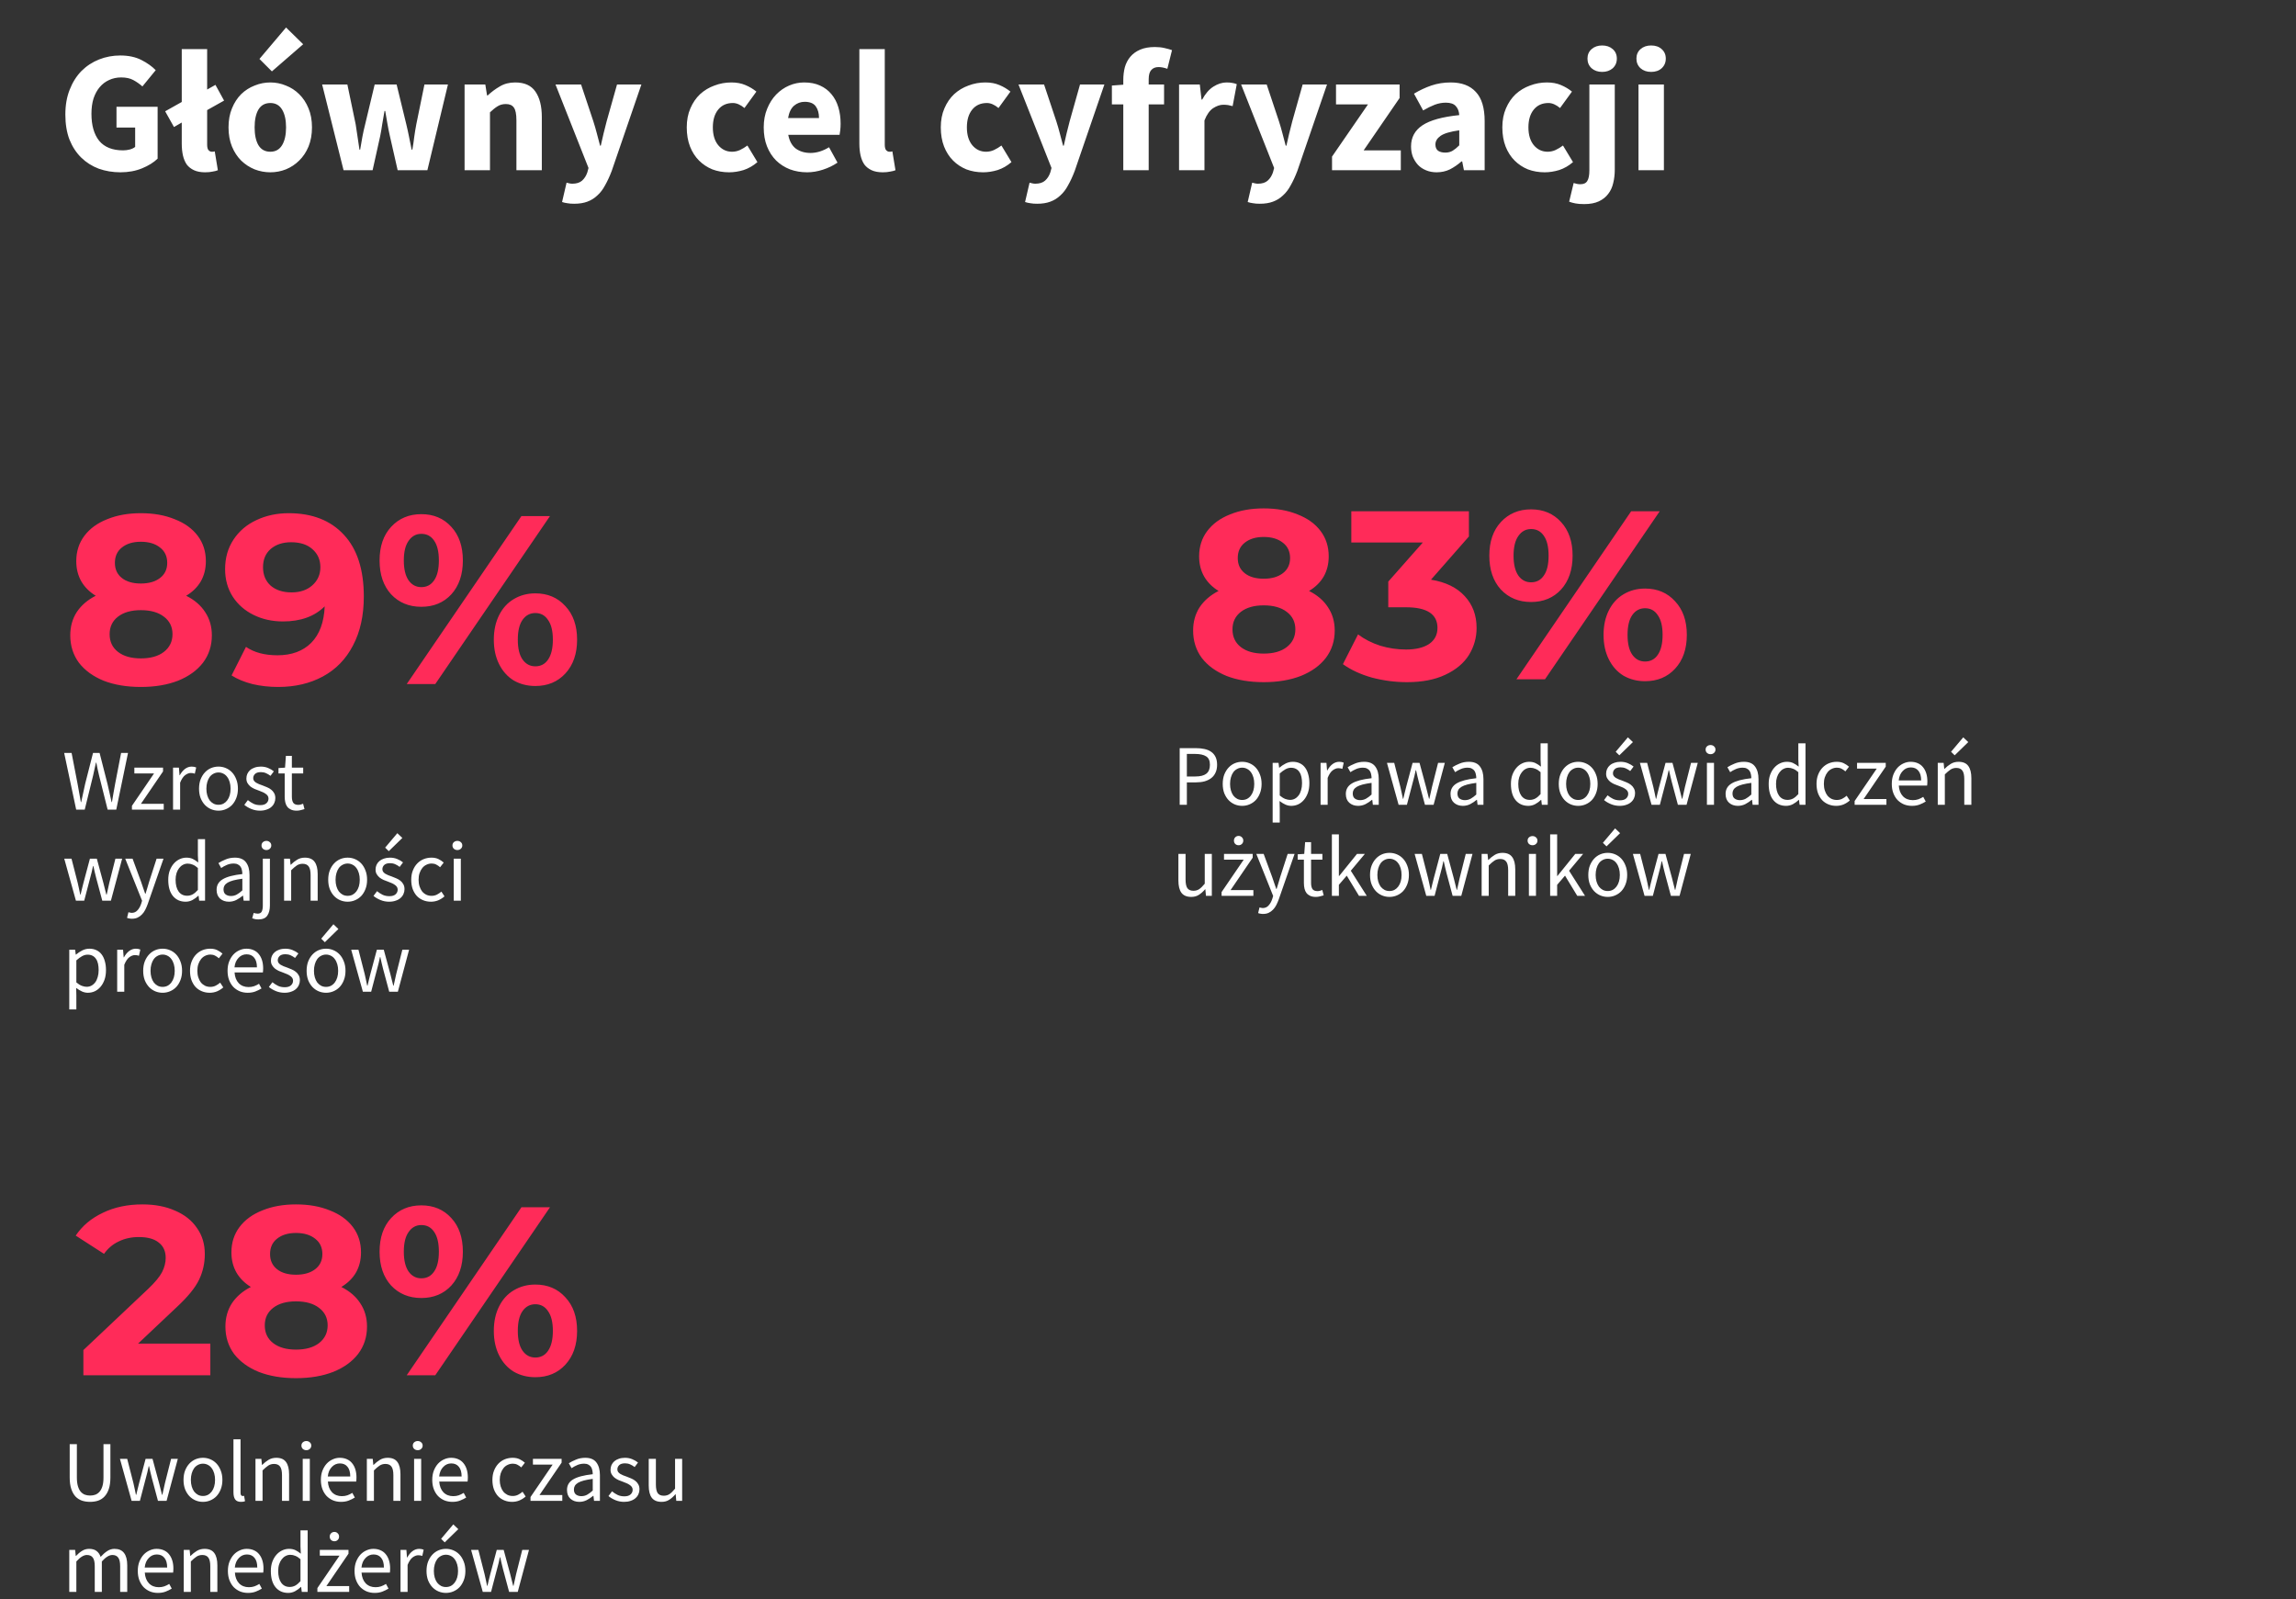
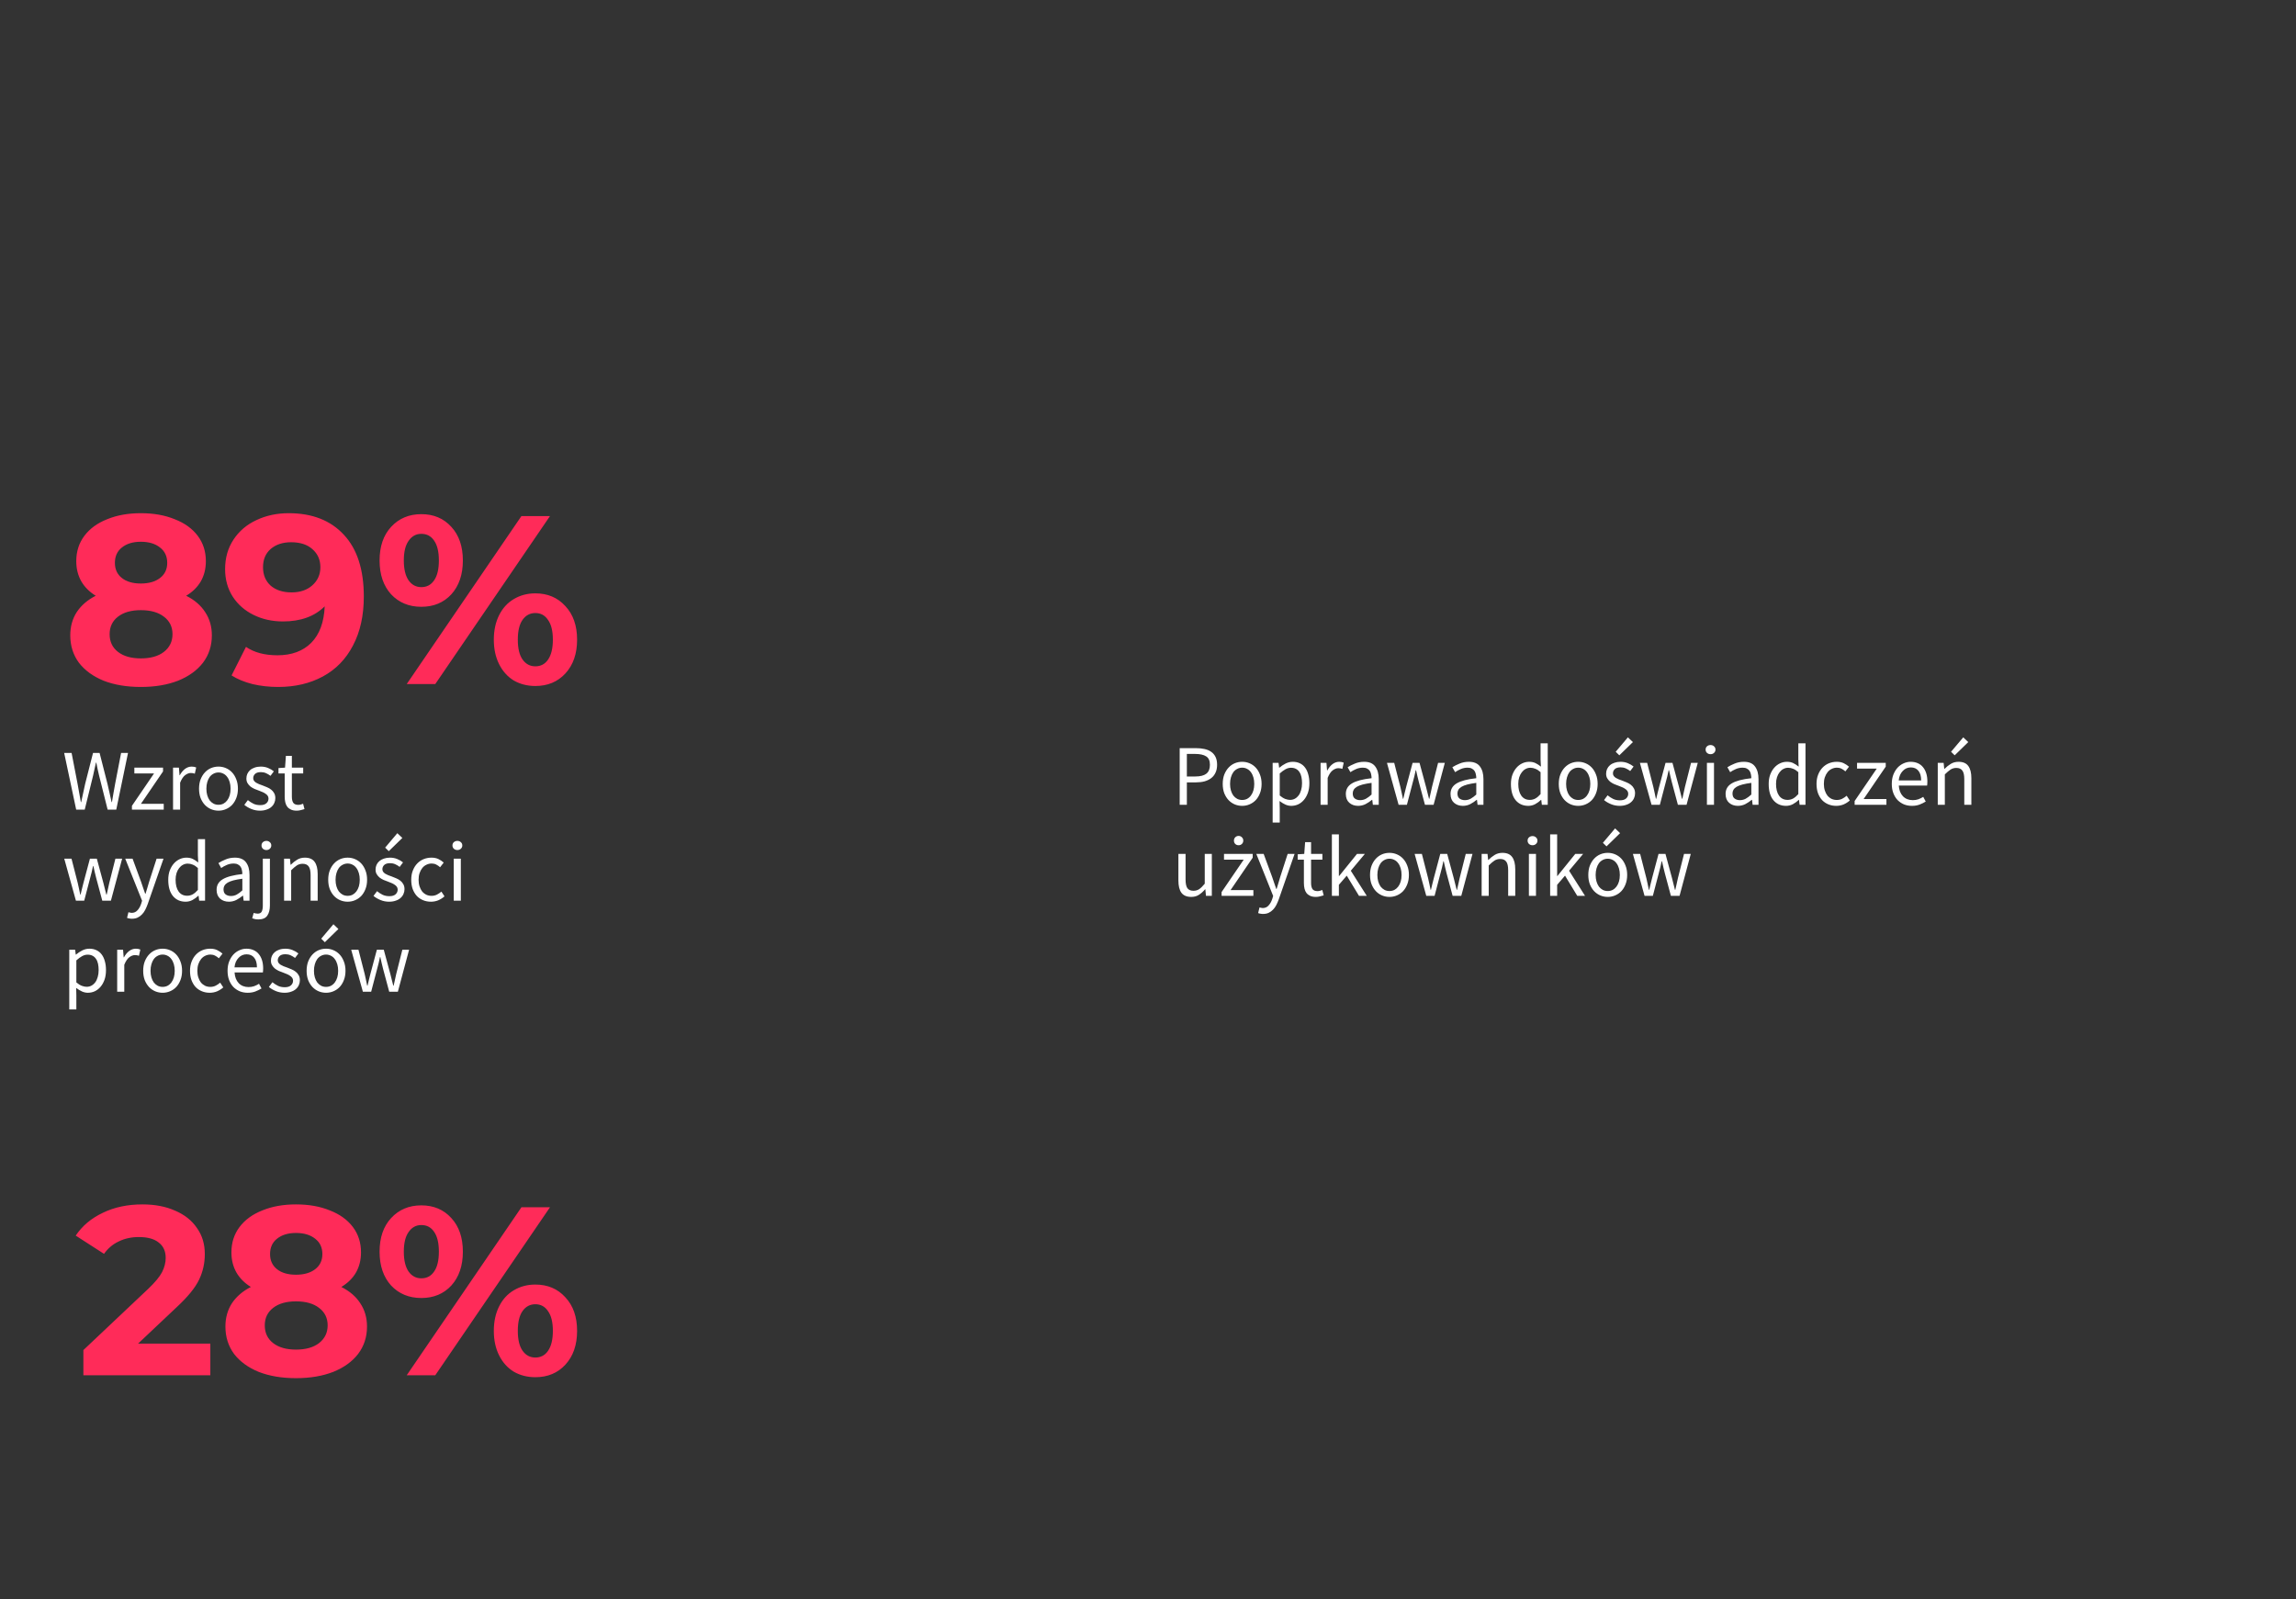
<svg xmlns="http://www.w3.org/2000/svg" width="580" height="404" viewBox="0 0 580 404" fill="none">
  <rect x="0" y="0" width="580" height="404" fill="#333333" stroke="none" />
-   <path d="M30.432 43.524C28.483 43.524 26.649 43.218 24.932 42.607C23.244 41.967 21.775 41.036 20.524 39.813C19.272 38.591 18.283 37.078 17.555 35.274C16.857 33.441 16.508 31.331 16.508 28.945C16.508 26.588 16.872 24.492 17.599 22.659C18.327 20.797 19.316 19.225 20.567 17.945C21.848 16.665 23.332 15.69 25.02 15.02C26.707 14.351 28.497 14.016 30.389 14.016C32.455 14.016 34.23 14.395 35.714 15.151C37.198 15.908 38.406 16.766 39.337 17.727L35.976 21.83C35.248 21.19 34.477 20.651 33.662 20.215C32.847 19.778 31.829 19.56 30.607 19.56C29.501 19.56 28.483 19.778 27.551 20.215C26.649 20.622 25.863 21.219 25.194 22.004C24.525 22.79 24.001 23.75 23.623 24.885C23.274 26.02 23.099 27.301 23.099 28.726C23.099 31.666 23.754 33.95 25.063 35.58C26.402 37.18 28.41 37.98 31.087 37.98C31.669 37.98 32.236 37.907 32.789 37.762C33.342 37.617 33.793 37.398 34.142 37.107V32.218H29.428V26.98H39.817V40.075C38.828 41.036 37.518 41.85 35.889 42.52C34.259 43.189 32.44 43.524 30.432 43.524ZM51.805 43.524C50.699 43.524 49.768 43.349 49.011 43C48.255 42.651 47.644 42.171 47.178 41.56C46.742 40.919 46.422 40.163 46.218 39.29C46.014 38.388 45.912 37.384 45.912 36.278V30.953L43.948 32.087L41.722 28.115L45.912 25.758V12.401H52.329V22.616L54.424 21.437L56.606 25.409L52.329 27.81V36.54C52.329 37.209 52.445 37.675 52.678 37.937C52.94 38.199 53.202 38.329 53.464 38.329C53.609 38.329 53.726 38.329 53.813 38.329C53.929 38.329 54.075 38.3 54.249 38.242L55.035 43C54.686 43.145 54.235 43.262 53.682 43.349C53.158 43.466 52.532 43.524 51.805 43.524ZM68.291 43.524C66.923 43.524 65.599 43.276 64.319 42.782C63.038 42.258 61.903 41.516 60.914 40.556C59.954 39.595 59.182 38.417 58.6 37.02C58.018 35.594 57.727 33.979 57.727 32.175C57.727 30.371 58.018 28.77 58.6 27.373C59.182 25.947 59.954 24.754 60.914 23.794C61.903 22.834 63.038 22.106 64.319 21.611C65.599 21.088 66.923 20.826 68.291 20.826C69.658 20.826 70.968 21.088 72.219 21.611C73.5 22.106 74.62 22.834 75.58 23.794C76.57 24.754 77.355 25.947 77.937 27.373C78.519 28.77 78.81 30.371 78.81 32.175C78.81 33.979 78.519 35.594 77.937 37.02C77.355 38.417 76.57 39.595 75.58 40.556C74.62 41.516 73.5 42.258 72.219 42.782C70.968 43.276 69.658 43.524 68.291 43.524ZM68.291 38.329C69.6 38.329 70.59 37.776 71.259 36.671C71.928 35.565 72.263 34.066 72.263 32.175C72.263 30.283 71.928 28.785 71.259 27.679C70.59 26.573 69.6 26.02 68.291 26.02C66.952 26.02 65.948 26.573 65.279 27.679C64.639 28.785 64.319 30.283 64.319 32.175C64.319 34.066 64.639 35.565 65.279 36.671C65.948 37.776 66.952 38.329 68.291 38.329ZM68.684 18.032L65.541 14.889L72.263 6.945L76.584 11.179L68.684 18.032ZM86.79 43L81.378 21.35H87.751L89.846 31.389C90.02 32.466 90.181 33.528 90.326 34.576C90.472 35.623 90.632 36.7 90.806 37.806H90.981C91.184 36.7 91.374 35.609 91.548 34.532C91.752 33.455 91.985 32.408 92.247 31.389L94.647 21.35H100.191L102.635 31.389C102.897 32.466 103.13 33.528 103.334 34.576C103.537 35.623 103.756 36.7 103.989 37.806H104.163C104.367 36.7 104.527 35.623 104.643 34.576C104.789 33.528 104.963 32.466 105.167 31.389L107.219 21.35H113.155L107.961 43H100.453L98.489 34.357C98.256 33.339 98.052 32.32 97.877 31.302C97.703 30.283 97.514 29.192 97.31 28.028H97.135C96.932 29.192 96.743 30.283 96.568 31.302C96.422 32.32 96.248 33.339 96.044 34.357L94.124 43H86.79ZM117.359 43V21.35H122.597L123.034 24.099H123.208C124.139 23.227 125.158 22.47 126.264 21.83C127.369 21.16 128.664 20.826 130.148 20.826C132.506 20.826 134.208 21.597 135.256 23.139C136.332 24.682 136.871 26.82 136.871 29.556V43H130.454V30.385C130.454 28.814 130.236 27.737 129.799 27.155C129.392 26.573 128.723 26.282 127.791 26.282C126.977 26.282 126.278 26.471 125.696 26.849C125.114 27.199 124.474 27.708 123.776 28.377V43H117.359ZM145.042 51.468C144.373 51.468 143.806 51.424 143.34 51.337C142.874 51.279 142.423 51.177 141.987 51.032L143.122 46.143C143.325 46.201 143.558 46.259 143.82 46.317C144.082 46.376 144.329 46.405 144.562 46.405C145.639 46.405 146.468 46.143 147.05 45.619C147.632 45.095 148.069 44.411 148.36 43.567L148.665 42.433L140.328 21.35H146.788L149.887 30.647C150.208 31.636 150.499 32.64 150.76 33.659C151.022 34.677 151.299 35.725 151.59 36.802H151.764C151.997 35.783 152.23 34.765 152.463 33.746C152.725 32.699 152.987 31.666 153.248 30.647L155.867 21.35H162.022L154.514 43.218C153.991 44.586 153.438 45.779 152.856 46.798C152.303 47.845 151.648 48.704 150.891 49.373C150.164 50.071 149.32 50.595 148.36 50.944C147.428 51.294 146.323 51.468 145.042 51.468ZM184.178 43.524C182.664 43.524 181.253 43.276 179.943 42.782C178.663 42.258 177.543 41.516 176.582 40.556C175.622 39.595 174.866 38.417 174.313 37.02C173.76 35.594 173.483 33.979 173.483 32.175C173.483 30.371 173.789 28.77 174.4 27.373C175.011 25.947 175.826 24.754 176.844 23.794C177.892 22.834 179.1 22.106 180.467 21.611C181.835 21.088 183.261 20.826 184.745 20.826C186.084 20.826 187.262 21.044 188.281 21.48C189.328 21.917 190.259 22.47 191.074 23.139L188.062 27.286C187.044 26.442 186.069 26.02 185.138 26.02C183.566 26.02 182.33 26.573 181.428 27.679C180.525 28.785 180.074 30.283 180.074 32.175C180.074 34.066 180.525 35.565 181.428 36.671C182.359 37.776 183.523 38.329 184.92 38.329C185.618 38.329 186.287 38.184 186.927 37.893C187.597 37.573 188.222 37.195 188.804 36.758L191.336 40.949C190.259 41.88 189.095 42.549 187.844 42.956C186.593 43.335 185.371 43.524 184.178 43.524ZM203.882 43.524C202.34 43.524 200.899 43.276 199.561 42.782C198.222 42.258 197.058 41.516 196.069 40.556C195.079 39.566 194.308 38.373 193.755 36.976C193.202 35.58 192.926 33.979 192.926 32.175C192.926 30.429 193.217 28.857 193.799 27.461C194.381 26.035 195.137 24.842 196.069 23.881C197.029 22.892 198.12 22.135 199.342 21.611C200.565 21.088 201.83 20.826 203.14 20.826C204.682 20.826 206.021 21.088 207.156 21.611C208.32 22.135 209.28 22.863 210.037 23.794C210.822 24.725 211.404 25.831 211.783 27.111C212.161 28.363 212.35 29.73 212.35 31.215C212.35 31.797 212.321 32.349 212.263 32.873C212.205 33.397 212.146 33.79 212.088 34.052H199.124C199.415 35.623 200.055 36.787 201.045 37.544C202.063 38.271 203.3 38.635 204.755 38.635C206.297 38.635 207.854 38.155 209.426 37.195L211.564 41.079C210.459 41.836 209.222 42.432 207.854 42.869C206.516 43.306 205.192 43.524 203.882 43.524ZM199.081 29.818H206.894C206.894 28.596 206.617 27.606 206.065 26.849C205.512 26.093 204.58 25.715 203.271 25.715C202.252 25.715 201.35 26.049 200.565 26.718C199.808 27.388 199.313 28.421 199.081 29.818ZM222.98 43.524C221.874 43.524 220.943 43.349 220.186 43C219.43 42.651 218.819 42.171 218.353 41.56C217.916 40.919 217.596 40.163 217.393 39.29C217.189 38.388 217.087 37.384 217.087 36.278V12.401H223.504V36.54C223.504 37.209 223.62 37.675 223.853 37.937C224.115 38.199 224.377 38.329 224.639 38.329C224.784 38.329 224.9 38.329 224.988 38.329C225.104 38.329 225.25 38.3 225.424 38.242L226.21 43C225.861 43.145 225.41 43.262 224.857 43.349C224.333 43.466 223.707 43.524 222.98 43.524ZM248.35 43.524C246.837 43.524 245.425 43.276 244.116 42.782C242.836 42.258 241.715 41.516 240.755 40.556C239.795 39.595 239.038 38.417 238.485 37.02C237.932 35.594 237.656 33.979 237.656 32.175C237.656 30.371 237.961 28.77 238.572 27.373C239.184 25.947 239.998 24.754 241.017 23.794C242.064 22.834 243.272 22.106 244.64 21.611C246.007 21.088 247.433 20.826 248.917 20.826C250.256 20.826 251.435 21.044 252.453 21.48C253.501 21.917 254.432 22.47 255.247 23.139L252.235 27.286C251.216 26.442 250.242 26.02 249.31 26.02C247.739 26.02 246.502 26.573 245.6 27.679C244.698 28.785 244.247 30.283 244.247 32.175C244.247 34.066 244.698 35.565 245.6 36.671C246.531 37.776 247.695 38.329 249.092 38.329C249.79 38.329 250.46 38.184 251.1 37.893C251.769 37.573 252.395 37.195 252.977 36.758L255.509 40.949C254.432 41.88 253.268 42.549 252.017 42.956C250.765 43.335 249.543 43.524 248.35 43.524ZM262.001 51.468C261.332 51.468 260.764 51.424 260.299 51.337C259.833 51.279 259.382 51.177 258.946 51.032L260.081 46.143C260.284 46.201 260.517 46.259 260.779 46.317C261.041 46.376 261.288 46.405 261.521 46.405C262.598 46.405 263.427 46.143 264.009 45.619C264.591 45.095 265.028 44.411 265.319 43.567L265.624 42.433L257.287 21.35H263.747L266.846 30.647C267.166 31.636 267.457 32.64 267.719 33.659C267.981 34.677 268.258 35.725 268.549 36.802H268.723C268.956 35.783 269.189 34.765 269.422 33.746C269.684 32.699 269.945 31.666 270.207 30.647L272.826 21.35H278.981L271.473 43.218C270.949 44.586 270.397 45.779 269.815 46.798C269.262 47.845 268.607 48.704 267.85 49.373C267.123 50.071 266.279 50.595 265.319 50.944C264.387 51.294 263.282 51.468 262.001 51.468ZM283.758 43V26.369H280.877V21.611L283.758 21.393V20.215C283.758 19.08 283.889 18.003 284.15 16.985C284.441 15.966 284.907 15.079 285.547 14.322C286.187 13.565 287.017 12.969 288.035 12.532C289.054 12.096 290.291 11.877 291.746 11.877C292.648 11.877 293.462 11.965 294.19 12.139C294.947 12.314 295.572 12.489 296.067 12.663L294.888 17.378C294.074 17.087 293.332 16.941 292.662 16.941C291.877 16.941 291.265 17.188 290.829 17.683C290.392 18.149 290.174 18.934 290.174 20.04V21.35H294.059V26.369H290.174V43H283.758ZM297.846 43V21.35H303.084L303.521 25.147H303.695C304.481 23.663 305.427 22.572 306.533 21.873C307.638 21.175 308.744 20.826 309.85 20.826C310.461 20.826 310.956 20.869 311.334 20.957C311.742 21.015 312.105 21.117 312.425 21.262L311.378 26.806C310.97 26.689 310.592 26.602 310.243 26.544C309.894 26.486 309.486 26.457 309.021 26.457C308.206 26.457 307.347 26.748 306.445 27.33C305.572 27.912 304.845 28.945 304.263 30.429V43H297.846ZM318.24 51.468C317.571 51.468 317.004 51.424 316.538 51.337C316.072 51.279 315.621 51.177 315.185 51.032L316.32 46.143C316.523 46.201 316.756 46.259 317.018 46.317C317.28 46.376 317.527 46.405 317.76 46.405C318.837 46.405 319.666 46.143 320.248 45.619C320.83 45.095 321.267 44.411 321.558 43.567L321.863 42.433L313.526 21.35H319.986L323.085 30.647C323.406 31.636 323.697 32.64 323.958 33.659C324.22 34.677 324.497 35.725 324.788 36.802H324.962C325.195 35.783 325.428 34.765 325.661 33.746C325.923 32.699 326.185 31.666 326.447 30.647L329.066 21.35H335.22L327.712 43.218C327.189 44.586 326.636 45.779 326.054 46.798C325.501 47.845 324.846 48.704 324.089 49.373C323.362 50.071 322.518 50.595 321.558 50.944C320.627 51.294 319.521 51.468 318.24 51.468ZM336.491 43V39.552L345.57 26.369H337.495V21.35H353.558V24.754L344.479 37.98H353.863V43H336.491ZM362.909 43.524C361.92 43.524 361.018 43.349 360.203 43C359.417 42.68 358.748 42.229 358.195 41.647C357.642 41.036 357.206 40.337 356.886 39.552C356.595 38.766 356.449 37.907 356.449 36.976C356.449 34.706 357.409 32.931 359.33 31.651C361.251 30.371 364.35 29.512 368.627 29.076C368.569 28.115 368.278 27.359 367.754 26.806C367.26 26.224 366.416 25.933 365.223 25.933C364.291 25.933 363.36 26.107 362.429 26.457C361.527 26.806 360.552 27.286 359.505 27.897L357.191 23.663C358.588 22.819 360.043 22.135 361.556 21.611C363.098 21.088 364.728 20.826 366.445 20.826C369.238 20.826 371.363 21.626 372.818 23.227C374.302 24.798 375.044 27.257 375.044 30.603V43H369.806L369.369 40.774H369.195C368.264 41.589 367.289 42.258 366.27 42.782C365.252 43.276 364.131 43.524 362.909 43.524ZM365.092 38.548C365.819 38.548 366.445 38.388 366.969 38.068C367.492 37.748 368.045 37.296 368.627 36.714V32.917C366.358 33.237 364.786 33.703 363.913 34.314C363.04 34.925 362.604 35.652 362.604 36.496C362.604 37.195 362.822 37.718 363.258 38.068C363.724 38.388 364.335 38.548 365.092 38.548ZM390.203 43.524C388.69 43.524 387.278 43.276 385.969 42.782C384.689 42.258 383.568 41.516 382.608 40.556C381.648 39.595 380.891 38.417 380.338 37.02C379.785 35.594 379.509 33.979 379.509 32.175C379.509 30.371 379.814 28.77 380.425 27.373C381.037 25.947 381.851 24.754 382.87 23.794C383.917 22.834 385.125 22.106 386.493 21.611C387.86 21.088 389.286 20.826 390.77 20.826C392.109 20.826 393.288 21.044 394.306 21.48C395.354 21.917 396.285 22.47 397.1 23.139L394.088 27.286C393.069 26.442 392.095 26.02 391.163 26.02C389.592 26.02 388.355 26.573 387.453 27.679C386.551 28.785 386.1 30.283 386.1 32.175C386.1 34.066 386.551 35.565 387.453 36.671C388.384 37.776 389.548 38.329 390.945 38.329C391.643 38.329 392.313 38.184 392.953 37.893C393.622 37.573 394.248 37.195 394.83 36.758L397.362 40.949C396.285 41.88 395.121 42.549 393.87 42.956C392.618 43.335 391.396 43.524 390.203 43.524ZM400.188 51.555C399.285 51.555 398.543 51.497 397.961 51.381C397.35 51.264 396.827 51.119 396.39 50.944L397.525 46.23C397.816 46.317 398.092 46.39 398.354 46.448C398.616 46.507 398.907 46.536 399.227 46.536C400.071 46.536 400.653 46.259 400.973 45.706C401.322 45.153 401.497 44.266 401.497 43.044V21.35H407.914V42.869C407.914 44.062 407.783 45.182 407.521 46.23C407.288 47.278 406.866 48.194 406.255 48.98C405.673 49.766 404.887 50.391 403.898 50.857C402.908 51.323 401.672 51.555 400.188 51.555ZM404.727 18.163C403.65 18.163 402.763 17.858 402.065 17.247C401.366 16.606 401.017 15.791 401.017 14.802C401.017 13.813 401.366 13.012 402.065 12.401C402.763 11.79 403.65 11.485 404.727 11.485C405.804 11.485 406.691 11.79 407.39 12.401C408.088 13.012 408.437 13.813 408.437 14.802C408.437 15.791 408.088 16.606 407.39 17.247C406.691 17.858 405.804 18.163 404.727 18.163ZM413.905 43V21.35H420.322V43H413.905ZM417.092 18.163C416.015 18.163 415.127 17.858 414.429 17.247C413.731 16.606 413.381 15.791 413.381 14.802C413.381 13.813 413.731 13.012 414.429 12.401C415.127 11.79 416.015 11.485 417.092 11.485C418.197 11.485 419.085 11.79 419.754 12.401C420.453 13.012 420.802 13.813 420.802 14.802C420.802 15.791 420.453 16.606 419.754 17.247C419.085 17.858 418.197 18.163 417.092 18.163Z" fill="white" />
  <path d="M19.244 204.512L16.21 190.195H18.087L19.593 197.987C19.724 198.772 19.862 199.544 20.008 200.3C20.153 201.057 20.291 201.828 20.422 202.614H20.51C20.67 201.828 20.837 201.057 21.012 200.3C21.186 199.529 21.354 198.758 21.514 197.987L23.5 190.195H25.159L27.145 197.987C27.319 198.743 27.494 199.507 27.668 200.278C27.843 201.05 28.018 201.828 28.192 202.614H28.279C28.41 201.828 28.541 201.057 28.672 200.3C28.803 199.529 28.942 198.758 29.087 197.987L30.593 190.195H32.339L29.371 204.512H27.188L25.027 195.892C24.897 195.339 24.773 194.8 24.657 194.277C24.555 193.738 24.445 193.193 24.329 192.64H24.242C24.125 193.193 24.002 193.738 23.871 194.277C23.754 194.8 23.638 195.339 23.522 195.892L21.405 204.512H19.244ZM33.329 204.512V203.552L38.916 195.368H33.94V193.906H41.186V194.866L35.599 203.05H41.361V204.512H33.329ZM43.714 204.512V193.906H45.198L45.35 195.826H45.416C45.78 195.157 46.216 194.626 46.725 194.233C47.249 193.84 47.817 193.644 48.428 193.644C48.85 193.644 49.228 193.716 49.563 193.862L49.213 195.433C49.039 195.375 48.879 195.331 48.733 195.302C48.588 195.273 48.406 195.259 48.188 195.259C47.737 195.259 47.264 195.441 46.769 195.804C46.289 196.168 45.867 196.801 45.503 197.703V204.512H43.714ZM55.192 204.774C54.537 204.774 53.911 204.651 53.315 204.403C52.733 204.156 52.216 203.8 51.765 203.334C51.314 202.854 50.95 202.272 50.674 201.588C50.412 200.89 50.281 200.104 50.281 199.231C50.281 198.343 50.412 197.558 50.674 196.874C50.95 196.175 51.314 195.586 51.765 195.106C52.216 194.626 52.733 194.262 53.315 194.015C53.911 193.767 54.537 193.644 55.192 193.644C55.846 193.644 56.465 193.767 57.047 194.015C57.643 194.262 58.167 194.626 58.618 195.106C59.069 195.586 59.426 196.175 59.688 196.874C59.964 197.558 60.102 198.343 60.102 199.231C60.102 200.104 59.964 200.89 59.688 201.588C59.426 202.272 59.069 202.854 58.618 203.334C58.167 203.8 57.643 204.156 57.047 204.403C56.465 204.651 55.846 204.774 55.192 204.774ZM55.192 203.29C55.643 203.29 56.057 203.196 56.436 203.007C56.814 202.803 57.134 202.526 57.396 202.177C57.672 201.813 57.883 201.384 58.029 200.89C58.174 200.395 58.247 199.842 58.247 199.231C58.247 198.62 58.174 198.067 58.029 197.572C57.883 197.063 57.672 196.626 57.396 196.263C57.134 195.899 56.814 195.622 56.436 195.433C56.057 195.23 55.643 195.128 55.192 195.128C54.74 195.128 54.326 195.23 53.947 195.433C53.569 195.622 53.242 195.899 52.965 196.263C52.703 196.626 52.5 197.063 52.354 197.572C52.209 198.067 52.136 198.62 52.136 199.231C52.136 199.842 52.209 200.395 52.354 200.89C52.5 201.384 52.703 201.813 52.965 202.177C53.242 202.526 53.569 202.803 53.947 203.007C54.326 203.196 54.74 203.29 55.192 203.29ZM65.667 204.774C64.911 204.774 64.191 204.636 63.507 204.36C62.823 204.083 62.226 203.734 61.717 203.312L62.612 202.112C63.078 202.49 63.55 202.796 64.031 203.028C64.525 203.261 65.093 203.378 65.733 203.378C66.431 203.378 66.955 203.218 67.304 202.897C67.653 202.577 67.828 202.184 67.828 201.719C67.828 201.442 67.755 201.202 67.61 200.999C67.464 200.795 67.275 200.62 67.042 200.475C66.824 200.315 66.57 200.177 66.278 200.06C65.987 199.944 65.697 199.827 65.406 199.711C65.027 199.58 64.649 199.435 64.271 199.274C63.892 199.1 63.55 198.896 63.245 198.663C62.954 198.416 62.714 198.132 62.525 197.812C62.335 197.492 62.241 197.107 62.241 196.655C62.241 196.234 62.321 195.841 62.481 195.477C62.656 195.099 62.896 194.779 63.201 194.517C63.521 194.24 63.907 194.029 64.358 193.884C64.809 193.724 65.318 193.644 65.886 193.644C66.555 193.644 67.166 193.76 67.719 193.993C68.286 194.226 68.774 194.509 69.181 194.844L68.33 195.979C67.966 195.702 67.588 195.477 67.195 195.302C66.802 195.128 66.373 195.04 65.907 195.04C65.238 195.04 64.743 195.193 64.423 195.499C64.118 195.804 63.965 196.161 63.965 196.568C63.965 196.816 64.031 197.034 64.162 197.223C64.292 197.398 64.467 197.558 64.685 197.703C64.903 197.834 65.151 197.958 65.427 198.074C65.718 198.176 66.017 198.285 66.322 198.401C66.7 198.547 67.079 198.7 67.457 198.86C67.85 199.02 68.199 199.224 68.505 199.471C68.81 199.704 69.058 199.995 69.247 200.344C69.45 200.693 69.552 201.115 69.552 201.61C69.552 202.046 69.465 202.454 69.29 202.832C69.13 203.21 68.883 203.545 68.548 203.836C68.228 204.127 67.821 204.352 67.326 204.512C66.846 204.687 66.293 204.774 65.667 204.774ZM74.952 204.774C74.385 204.774 73.904 204.687 73.512 204.512C73.133 204.338 72.82 204.098 72.573 203.792C72.34 203.487 72.173 203.116 72.071 202.679C71.969 202.243 71.918 201.763 71.918 201.239V195.368H70.347V194.015L72.006 193.906L72.224 190.937H73.73V193.906H76.589V195.368H73.73V201.261C73.73 201.915 73.846 202.425 74.079 202.788C74.326 203.137 74.756 203.312 75.367 203.312C75.556 203.312 75.76 203.283 75.978 203.225C76.196 203.167 76.392 203.101 76.567 203.028L76.916 204.382C76.625 204.483 76.305 204.571 75.956 204.643C75.621 204.731 75.287 204.774 74.952 204.774ZM19.178 227.512L16.232 216.906H18.065L19.637 223.038C19.753 223.548 19.862 224.042 19.964 224.522C20.066 225.003 20.168 225.49 20.27 225.985H20.357C20.473 225.49 20.59 225.003 20.706 224.522C20.823 224.028 20.946 223.533 21.077 223.038L22.714 216.906H24.46L26.119 223.038C26.25 223.548 26.373 224.042 26.49 224.522C26.621 225.003 26.744 225.49 26.861 225.985H26.948C27.064 225.49 27.174 225.003 27.276 224.522C27.377 224.042 27.486 223.548 27.603 223.038L29.152 216.906H30.855L28.018 227.512H25.835L24.307 221.816C24.176 221.307 24.053 220.805 23.936 220.31C23.834 219.816 23.718 219.299 23.587 218.761H23.5C23.383 219.299 23.267 219.823 23.151 220.332C23.034 220.827 22.903 221.329 22.758 221.838L21.274 227.512H19.178ZM33.338 232.074C33.091 232.074 32.865 232.052 32.661 232.008C32.458 231.979 32.269 231.928 32.094 231.856L32.443 230.437C32.559 230.466 32.69 230.495 32.836 230.524C32.981 230.568 33.12 230.59 33.251 230.59C33.862 230.59 34.356 230.372 34.735 229.935C35.128 229.513 35.433 228.975 35.651 228.32L35.891 227.534L31.636 216.906H33.491L35.651 222.776C35.811 223.242 35.979 223.737 36.153 224.261C36.343 224.77 36.517 225.272 36.677 225.766H36.764C36.925 225.286 37.077 224.784 37.223 224.261C37.368 223.737 37.514 223.242 37.659 222.776L39.558 216.906H41.304L37.31 228.385C37.121 228.909 36.91 229.397 36.677 229.848C36.444 230.299 36.168 230.684 35.848 231.004C35.528 231.339 35.164 231.601 34.757 231.79C34.349 231.979 33.876 232.074 33.338 232.074ZM46.889 227.774C45.55 227.774 44.481 227.294 43.681 226.334C42.895 225.374 42.502 224.006 42.502 222.231C42.502 221.372 42.626 220.601 42.873 219.917C43.135 219.219 43.477 218.63 43.899 218.15C44.321 217.669 44.808 217.298 45.361 217.036C45.914 216.775 46.496 216.644 47.107 216.644C47.718 216.644 48.249 216.753 48.7 216.971C49.151 217.189 49.61 217.488 50.075 217.866L49.988 216.054V211.973H51.8V227.512H50.315L50.163 226.268H50.097C49.675 226.676 49.188 227.032 48.635 227.338C48.096 227.629 47.514 227.774 46.889 227.774ZM47.282 226.268C47.776 226.268 48.242 226.152 48.678 225.919C49.115 225.672 49.551 225.301 49.988 224.806V219.263C49.537 218.855 49.1 218.571 48.678 218.411C48.271 218.237 47.849 218.15 47.413 218.15C46.991 218.15 46.591 218.251 46.212 218.455C45.849 218.644 45.528 218.921 45.252 219.284C44.975 219.634 44.757 220.056 44.597 220.55C44.437 221.045 44.357 221.598 44.357 222.209C44.357 223.489 44.612 224.486 45.121 225.199C45.63 225.912 46.35 226.268 47.282 226.268ZM57.816 227.774C56.929 227.774 56.187 227.512 55.59 226.989C55.008 226.465 54.717 225.723 54.717 224.763C54.717 223.599 55.234 222.711 56.267 222.1C57.3 221.474 58.951 221.038 61.221 220.79C61.221 220.456 61.185 220.128 61.112 219.808C61.054 219.488 60.945 219.204 60.785 218.957C60.624 218.71 60.399 218.513 60.108 218.368C59.831 218.208 59.475 218.128 59.038 218.128C58.427 218.128 57.853 218.244 57.314 218.477C56.776 218.71 56.296 218.972 55.874 219.263L55.175 218.019C55.67 217.698 56.274 217.393 56.987 217.102C57.7 216.796 58.486 216.644 59.344 216.644C60.639 216.644 61.578 217.044 62.16 217.844C62.742 218.63 63.032 219.685 63.032 221.009V227.512H61.548L61.396 226.247H61.33C60.821 226.669 60.275 227.032 59.693 227.338C59.111 227.629 58.486 227.774 57.816 227.774ZM58.34 226.334C58.849 226.334 59.33 226.218 59.781 225.985C60.232 225.737 60.712 225.381 61.221 224.915V221.969C60.334 222.085 59.584 222.224 58.973 222.384C58.377 222.544 57.889 222.733 57.511 222.951C57.147 223.169 56.878 223.424 56.703 223.715C56.543 223.991 56.463 224.297 56.463 224.632C56.463 225.243 56.645 225.679 57.009 225.941C57.373 226.203 57.816 226.334 58.34 226.334ZM65.278 232.248C64.944 232.248 64.645 232.219 64.384 232.161C64.122 232.103 63.896 232.038 63.707 231.965L64.078 230.612C64.209 230.655 64.362 230.692 64.536 230.721C64.711 230.764 64.893 230.786 65.082 230.786C65.606 230.786 65.955 230.604 66.13 230.241C66.304 229.877 66.391 229.368 66.391 228.713V216.906H68.181V228.713C68.181 229.79 67.963 230.648 67.526 231.288C67.09 231.928 66.341 232.248 65.278 232.248ZM67.308 214.723C66.959 214.723 66.661 214.614 66.413 214.396C66.181 214.177 66.064 213.901 66.064 213.566C66.064 213.217 66.181 212.941 66.413 212.737C66.661 212.519 66.959 212.41 67.308 212.41C67.643 212.41 67.927 212.519 68.159 212.737C68.407 212.941 68.53 213.217 68.53 213.566C68.53 213.901 68.407 214.177 68.159 214.396C67.927 214.614 67.643 214.723 67.308 214.723ZM71.762 227.512V216.906H73.246L73.399 218.433H73.464C73.974 217.924 74.505 217.502 75.058 217.167C75.625 216.818 76.28 216.644 77.022 216.644C78.142 216.644 78.957 216.993 79.466 217.691C79.99 218.39 80.252 219.423 80.252 220.79V227.512H78.462V221.03C78.462 220.026 78.302 219.306 77.982 218.87C77.662 218.419 77.153 218.193 76.454 218.193C75.901 218.193 75.414 218.331 74.992 218.608C74.57 218.884 74.09 219.292 73.552 219.83V227.512H71.762ZM87.823 227.774C87.168 227.774 86.542 227.651 85.945 227.403C85.364 227.156 84.847 226.8 84.396 226.334C83.945 225.854 83.581 225.272 83.305 224.588C83.043 223.89 82.912 223.104 82.912 222.231C82.912 221.343 83.043 220.558 83.305 219.874C83.581 219.175 83.945 218.586 84.396 218.106C84.847 217.626 85.364 217.262 85.945 217.015C86.542 216.767 87.168 216.644 87.823 216.644C88.477 216.644 89.096 216.767 89.678 217.015C90.274 217.262 90.798 217.626 91.249 218.106C91.7 218.586 92.056 219.175 92.318 219.874C92.595 220.558 92.733 221.343 92.733 222.231C92.733 223.104 92.595 223.89 92.318 224.588C92.056 225.272 91.7 225.854 91.249 226.334C90.798 226.8 90.274 227.156 89.678 227.403C89.096 227.651 88.477 227.774 87.823 227.774ZM87.823 226.29C88.273 226.29 88.688 226.196 89.067 226.007C89.445 225.803 89.765 225.526 90.027 225.177C90.303 224.813 90.514 224.384 90.66 223.89C90.805 223.395 90.878 222.842 90.878 222.231C90.878 221.62 90.805 221.067 90.66 220.572C90.514 220.063 90.303 219.626 90.027 219.263C89.765 218.899 89.445 218.622 89.067 218.433C88.688 218.23 88.273 218.128 87.823 218.128C87.371 218.128 86.957 218.23 86.579 218.433C86.2 218.622 85.873 218.899 85.596 219.263C85.334 219.626 85.131 220.063 84.985 220.572C84.84 221.067 84.767 221.62 84.767 222.231C84.767 222.842 84.84 223.395 84.985 223.89C85.131 224.384 85.334 224.813 85.596 225.177C85.873 225.526 86.2 225.803 86.579 226.007C86.957 226.196 87.371 226.29 87.823 226.29ZM98.298 227.774C97.542 227.774 96.822 227.636 96.138 227.36C95.454 227.083 94.857 226.734 94.348 226.312L95.243 225.112C95.708 225.49 96.181 225.796 96.661 226.028C97.156 226.261 97.724 226.378 98.364 226.378C99.062 226.378 99.586 226.218 99.935 225.897C100.284 225.577 100.459 225.184 100.459 224.719C100.459 224.442 100.386 224.202 100.241 223.999C100.095 223.795 99.906 223.62 99.673 223.475C99.455 223.315 99.2 223.177 98.909 223.06C98.618 222.944 98.327 222.827 98.036 222.711C97.658 222.58 97.28 222.435 96.901 222.274C96.523 222.1 96.181 221.896 95.876 221.663C95.585 221.416 95.345 221.132 95.156 220.812C94.966 220.492 94.872 220.107 94.872 219.655C94.872 219.234 94.952 218.841 95.112 218.477C95.287 218.099 95.526 217.779 95.832 217.517C96.152 217.24 96.538 217.029 96.989 216.884C97.44 216.724 97.949 216.644 98.517 216.644C99.186 216.644 99.797 216.76 100.35 216.993C100.917 217.226 101.405 217.509 101.812 217.844L100.961 218.979C100.597 218.702 100.219 218.477 99.826 218.302C99.433 218.128 99.004 218.04 98.538 218.04C97.869 218.04 97.374 218.193 97.054 218.499C96.749 218.804 96.596 219.161 96.596 219.568C96.596 219.816 96.661 220.034 96.792 220.223C96.923 220.398 97.098 220.558 97.316 220.703C97.534 220.834 97.782 220.958 98.058 221.074C98.349 221.176 98.647 221.285 98.953 221.401C99.331 221.547 99.71 221.7 100.088 221.86C100.481 222.02 100.83 222.224 101.136 222.471C101.441 222.704 101.688 222.995 101.878 223.344C102.081 223.693 102.183 224.115 102.183 224.61C102.183 225.046 102.096 225.454 101.921 225.832C101.761 226.21 101.514 226.545 101.179 226.836C100.859 227.127 100.452 227.352 99.957 227.512C99.477 227.687 98.924 227.774 98.298 227.774ZM98.211 215.007L97.294 214.112L100.372 210.467L101.638 211.668L98.211 215.007ZM108.86 227.774C108.162 227.774 107.507 227.651 106.896 227.403C106.285 227.156 105.754 226.8 105.303 226.334C104.866 225.854 104.517 225.272 104.255 224.588C104.008 223.89 103.884 223.104 103.884 222.231C103.884 221.343 104.023 220.558 104.299 219.874C104.575 219.175 104.946 218.586 105.412 218.106C105.878 217.626 106.416 217.262 107.027 217.015C107.653 216.767 108.308 216.644 108.991 216.644C109.69 216.644 110.286 216.767 110.781 217.015C111.276 217.262 111.712 217.553 112.091 217.888L111.174 219.066C110.868 218.79 110.541 218.564 110.192 218.39C109.857 218.215 109.479 218.128 109.057 218.128C108.577 218.128 108.133 218.23 107.726 218.433C107.318 218.622 106.969 218.899 106.678 219.263C106.387 219.626 106.154 220.063 105.98 220.572C105.819 221.067 105.739 221.62 105.739 222.231C105.739 222.842 105.819 223.395 105.98 223.89C106.14 224.384 106.358 224.813 106.634 225.177C106.925 225.526 107.274 225.803 107.682 226.007C108.089 226.196 108.533 226.29 109.013 226.29C109.508 226.29 109.959 226.188 110.366 225.985C110.788 225.766 111.167 225.512 111.501 225.221L112.287 226.421C111.807 226.843 111.276 227.178 110.694 227.425C110.112 227.658 109.501 227.774 108.86 227.774ZM114.623 227.512V216.906H116.413V227.512H114.623ZM115.54 214.723C115.191 214.723 114.893 214.614 114.645 214.396C114.412 214.177 114.296 213.901 114.296 213.566C114.296 213.217 114.412 212.941 114.645 212.737C114.893 212.519 115.191 212.41 115.54 212.41C115.889 212.41 116.18 212.519 116.413 212.737C116.66 212.941 116.784 213.217 116.784 213.566C116.784 213.901 116.66 214.177 116.413 214.396C116.18 214.614 115.889 214.723 115.54 214.723ZM17.498 254.987V239.906H18.982L19.135 241.128H19.2C19.68 240.72 20.204 240.371 20.772 240.08C21.354 239.789 21.957 239.644 22.583 239.644C23.267 239.644 23.871 239.775 24.395 240.036C24.918 240.284 25.355 240.648 25.704 241.128C26.053 241.593 26.315 242.161 26.49 242.83C26.679 243.485 26.773 244.227 26.773 245.056C26.773 245.958 26.65 246.766 26.402 247.479C26.155 248.177 25.82 248.774 25.399 249.268C24.977 249.763 24.489 250.141 23.936 250.403C23.383 250.651 22.801 250.774 22.19 250.774C21.696 250.774 21.201 250.665 20.706 250.447C20.226 250.229 19.739 249.93 19.244 249.552L19.288 251.407V254.987H17.498ZM21.885 249.268C22.321 249.268 22.721 249.174 23.085 248.985C23.463 248.781 23.784 248.505 24.045 248.155C24.322 247.792 24.533 247.348 24.678 246.824C24.838 246.3 24.918 245.711 24.918 245.056C24.918 244.474 24.867 243.943 24.766 243.463C24.664 242.983 24.497 242.575 24.264 242.241C24.045 241.892 23.754 241.622 23.391 241.433C23.041 241.244 22.619 241.15 22.125 241.15C21.674 241.15 21.215 241.273 20.75 241.521C20.299 241.768 19.811 242.124 19.288 242.59V248.155C19.768 248.563 20.233 248.854 20.684 249.028C21.135 249.188 21.535 249.268 21.885 249.268ZM29.604 250.512V239.906H31.088L31.241 241.826H31.306C31.67 241.157 32.107 240.626 32.616 240.233C33.14 239.84 33.707 239.644 34.318 239.644C34.74 239.644 35.118 239.716 35.453 239.862L35.104 241.433C34.929 241.375 34.769 241.331 34.624 241.302C34.478 241.273 34.296 241.259 34.078 241.259C33.627 241.259 33.154 241.441 32.66 241.804C32.179 242.168 31.757 242.801 31.394 243.703V250.512H29.604ZM41.082 250.774C40.427 250.774 39.802 250.651 39.205 250.403C38.623 250.156 38.107 249.8 37.656 249.334C37.205 248.854 36.841 248.272 36.564 247.588C36.302 246.89 36.171 246.104 36.171 245.231C36.171 244.343 36.302 243.558 36.564 242.874C36.841 242.175 37.205 241.586 37.656 241.106C38.107 240.626 38.623 240.262 39.205 240.015C39.802 239.767 40.427 239.644 41.082 239.644C41.737 239.644 42.355 239.767 42.937 240.015C43.534 240.262 44.057 240.626 44.509 241.106C44.96 241.586 45.316 242.175 45.578 242.874C45.854 243.558 45.993 244.343 45.993 245.231C45.993 246.104 45.854 246.89 45.578 247.588C45.316 248.272 44.96 248.854 44.509 249.334C44.057 249.8 43.534 250.156 42.937 250.403C42.355 250.651 41.737 250.774 41.082 250.774ZM41.082 249.29C41.533 249.29 41.948 249.196 42.326 249.007C42.704 248.803 43.025 248.526 43.286 248.177C43.563 247.813 43.774 247.384 43.919 246.89C44.065 246.395 44.138 245.842 44.138 245.231C44.138 244.62 44.065 244.067 43.919 243.572C43.774 243.063 43.563 242.626 43.286 242.263C43.025 241.899 42.704 241.622 42.326 241.433C41.948 241.23 41.533 241.128 41.082 241.128C40.631 241.128 40.216 241.23 39.838 241.433C39.46 241.622 39.132 241.899 38.856 242.263C38.594 242.626 38.39 243.063 38.245 243.572C38.099 244.067 38.026 244.62 38.026 245.231C38.026 245.842 38.099 246.395 38.245 246.89C38.39 247.384 38.594 247.813 38.856 248.177C39.132 248.526 39.46 248.803 39.838 249.007C40.216 249.196 40.631 249.29 41.082 249.29ZM52.977 250.774C52.278 250.774 51.623 250.651 51.012 250.403C50.401 250.156 49.87 249.8 49.419 249.334C48.983 248.854 48.633 248.272 48.371 247.588C48.124 246.89 48 246.104 48 245.231C48 244.343 48.139 243.558 48.415 242.874C48.691 242.175 49.062 241.586 49.528 241.106C49.994 240.626 50.532 240.262 51.143 240.015C51.769 239.767 52.424 239.644 53.107 239.644C53.806 239.644 54.402 239.767 54.897 240.015C55.392 240.262 55.828 240.553 56.207 240.888L55.29 242.066C54.984 241.79 54.657 241.564 54.308 241.39C53.973 241.215 53.595 241.128 53.173 241.128C52.693 241.128 52.249 241.23 51.842 241.433C51.434 241.622 51.085 241.899 50.794 242.263C50.503 242.626 50.27 243.063 50.096 243.572C49.935 244.067 49.855 244.62 49.855 245.231C49.855 245.842 49.935 246.395 50.096 246.89C50.256 247.384 50.474 247.813 50.75 248.177C51.041 248.526 51.391 248.803 51.798 249.007C52.205 249.196 52.649 249.29 53.129 249.29C53.624 249.29 54.075 249.188 54.482 248.985C54.904 248.766 55.283 248.512 55.617 248.221L56.403 249.421C55.923 249.843 55.392 250.178 54.81 250.425C54.228 250.658 53.617 250.774 52.977 250.774ZM62.57 250.774C61.857 250.774 61.188 250.651 60.562 250.403C59.951 250.141 59.413 249.778 58.947 249.312C58.496 248.832 58.14 248.25 57.878 247.566C57.616 246.882 57.485 246.104 57.485 245.231C57.485 244.358 57.616 243.579 57.878 242.896C58.154 242.197 58.511 241.608 58.947 241.128C59.398 240.648 59.907 240.284 60.475 240.036C61.042 239.775 61.632 239.644 62.243 239.644C62.912 239.644 63.509 239.76 64.032 239.993C64.571 240.226 65.014 240.56 65.364 240.997C65.728 241.433 66.004 241.957 66.193 242.568C66.382 243.179 66.477 243.863 66.477 244.62C66.477 244.809 66.469 244.998 66.455 245.187C66.455 245.362 66.44 245.515 66.411 245.645H59.253C59.325 246.78 59.675 247.682 60.3 248.352C60.941 249.007 61.77 249.334 62.788 249.334C63.298 249.334 63.763 249.261 64.185 249.116C64.622 248.956 65.036 248.752 65.429 248.505L66.062 249.683C65.597 249.974 65.08 250.229 64.513 250.447C63.945 250.665 63.298 250.774 62.57 250.774ZM59.231 244.358H64.905C64.905 243.281 64.673 242.466 64.207 241.913C63.756 241.346 63.116 241.062 62.286 241.062C61.908 241.062 61.544 241.135 61.195 241.28C60.861 241.426 60.555 241.644 60.279 241.935C60.002 242.212 59.769 242.554 59.58 242.961C59.406 243.368 59.289 243.834 59.231 244.358ZM71.87 250.774C71.113 250.774 70.393 250.636 69.709 250.36C69.025 250.083 68.428 249.734 67.919 249.312L68.814 248.112C69.28 248.49 69.753 248.796 70.233 249.028C70.727 249.261 71.295 249.378 71.935 249.378C72.633 249.378 73.157 249.218 73.507 248.897C73.856 248.577 74.03 248.184 74.03 247.719C74.03 247.442 73.957 247.202 73.812 246.999C73.666 246.795 73.477 246.62 73.245 246.475C73.026 246.315 72.772 246.177 72.481 246.06C72.19 245.944 71.899 245.827 71.608 245.711C71.229 245.58 70.851 245.435 70.473 245.274C70.094 245.1 69.753 244.896 69.447 244.663C69.156 244.416 68.916 244.132 68.727 243.812C68.538 243.492 68.443 243.107 68.443 242.655C68.443 242.234 68.523 241.841 68.683 241.477C68.858 241.099 69.098 240.779 69.403 240.517C69.724 240.24 70.109 240.029 70.56 239.884C71.011 239.724 71.52 239.644 72.088 239.644C72.757 239.644 73.368 239.76 73.921 239.993C74.489 240.226 74.976 240.509 75.383 240.844L74.532 241.979C74.168 241.702 73.79 241.477 73.397 241.302C73.004 241.128 72.575 241.04 72.11 241.04C71.44 241.04 70.946 241.193 70.626 241.499C70.32 241.804 70.167 242.161 70.167 242.568C70.167 242.816 70.233 243.034 70.364 243.223C70.495 243.398 70.669 243.558 70.888 243.703C71.106 243.834 71.353 243.958 71.629 244.074C71.921 244.176 72.219 244.285 72.524 244.401C72.903 244.547 73.281 244.7 73.659 244.86C74.052 245.02 74.401 245.224 74.707 245.471C75.012 245.704 75.26 245.995 75.449 246.344C75.653 246.693 75.754 247.115 75.754 247.61C75.754 248.046 75.667 248.454 75.493 248.832C75.332 249.21 75.085 249.545 74.751 249.836C74.43 250.127 74.023 250.352 73.528 250.512C73.048 250.687 72.495 250.774 71.87 250.774ZM82.366 250.774C81.712 250.774 81.086 250.651 80.489 250.403C79.907 250.156 79.391 249.8 78.94 249.334C78.489 248.854 78.125 248.272 77.849 247.588C77.587 246.89 77.456 246.104 77.456 245.231C77.456 244.343 77.587 243.558 77.849 242.874C78.125 242.175 78.489 241.586 78.94 241.106C79.391 240.626 79.907 240.262 80.489 240.015C81.086 239.767 81.712 239.644 82.366 239.644C83.021 239.644 83.639 239.767 84.221 240.015C84.818 240.262 85.342 240.626 85.793 241.106C86.244 241.586 86.6 242.175 86.862 242.874C87.139 243.558 87.277 244.343 87.277 245.231C87.277 246.104 87.139 246.89 86.862 247.588C86.6 248.272 86.244 248.854 85.793 249.334C85.342 249.8 84.818 250.156 84.221 250.403C83.639 250.651 83.021 250.774 82.366 250.774ZM82.366 249.29C82.817 249.29 83.232 249.196 83.61 249.007C83.989 248.803 84.309 248.526 84.571 248.177C84.847 247.813 85.058 247.384 85.204 246.89C85.349 246.395 85.422 245.842 85.422 245.231C85.422 244.62 85.349 244.067 85.204 243.572C85.058 243.063 84.847 242.626 84.571 242.263C84.309 241.899 83.989 241.622 83.61 241.433C83.232 241.23 82.817 241.128 82.366 241.128C81.915 241.128 81.501 241.23 81.122 241.433C80.744 241.622 80.416 241.899 80.14 242.263C79.878 242.626 79.674 243.063 79.529 243.572C79.383 244.067 79.311 244.62 79.311 245.231C79.311 245.842 79.383 246.395 79.529 246.89C79.674 247.384 79.878 247.813 80.14 248.177C80.416 248.526 80.744 248.803 81.122 249.007C81.501 249.196 81.915 249.29 82.366 249.29ZM82.061 238.007L81.144 237.112L84.221 233.467L85.487 234.668L82.061 238.007ZM91.666 250.512L88.719 239.906H90.552L92.124 246.038C92.24 246.548 92.349 247.042 92.451 247.522C92.553 248.003 92.655 248.49 92.757 248.985H92.844C92.96 248.49 93.077 248.003 93.193 247.522C93.31 247.028 93.433 246.533 93.564 246.038L95.201 239.906H96.947L98.606 246.038C98.737 246.548 98.861 247.042 98.977 247.522C99.108 248.003 99.232 248.49 99.348 248.985H99.435C99.552 248.49 99.661 248.003 99.763 247.522C99.865 247.042 99.974 246.548 100.09 246.038L101.64 239.906H103.342L100.505 250.512H98.322L96.794 244.816C96.663 244.307 96.54 243.805 96.423 243.31C96.322 242.816 96.205 242.299 96.074 241.761H95.987C95.871 242.299 95.754 242.823 95.638 243.332C95.521 243.827 95.39 244.329 95.245 244.838L93.761 250.512H91.666Z" fill="white" />
  <path d="M47.032 150.49C49.134 151.541 50.73 152.915 51.822 154.613C52.953 156.31 53.519 158.27 53.519 160.493C53.519 163.12 52.771 165.424 51.276 167.404C49.78 169.344 47.679 170.86 44.971 171.951C42.263 173.002 39.131 173.528 35.574 173.528C32.017 173.528 28.885 173.002 26.177 171.951C23.51 170.86 21.428 169.344 19.933 167.404C18.478 165.424 17.75 163.12 17.75 160.493C17.75 158.27 18.296 156.31 19.387 154.613C20.519 152.915 22.115 151.541 24.177 150.49C22.6 149.52 21.388 148.308 20.539 146.853C19.69 145.357 19.266 143.66 19.266 141.76C19.266 139.295 19.953 137.153 21.327 135.334C22.701 133.515 24.621 132.121 27.087 131.151C29.552 130.14 32.381 129.635 35.574 129.635C38.807 129.635 41.657 130.14 44.122 131.151C46.628 132.121 48.568 133.515 49.942 135.334C51.316 137.153 52.003 139.295 52.003 141.76C52.003 143.66 51.579 145.357 50.73 146.853C49.882 148.308 48.649 149.52 47.032 150.49ZM35.574 136.849C33.594 136.849 31.997 137.334 30.785 138.304C29.613 139.234 29.026 140.527 29.026 142.184C29.026 143.801 29.613 145.074 30.785 146.004C31.957 146.933 33.553 147.398 35.574 147.398C37.595 147.398 39.212 146.933 40.424 146.004C41.636 145.074 42.243 143.801 42.243 142.184C42.243 140.527 41.636 139.234 40.424 138.304C39.212 137.334 37.595 136.849 35.574 136.849ZM35.574 166.313C38.039 166.313 39.979 165.768 41.394 164.676C42.849 163.545 43.577 162.049 43.577 160.19C43.577 158.331 42.849 156.856 41.394 155.764C39.979 154.673 38.039 154.128 35.574 154.128C33.149 154.128 31.229 154.673 29.815 155.764C28.4 156.856 27.693 158.331 27.693 160.19C27.693 162.09 28.4 163.585 29.815 164.676C31.229 165.768 33.149 166.313 35.574 166.313ZM72.928 129.635C78.87 129.635 83.518 131.454 86.872 135.091C90.227 138.688 91.904 143.882 91.904 150.672C91.904 155.482 90.995 159.604 89.176 163.039C87.398 166.475 84.872 169.082 81.598 170.86C78.324 172.638 74.545 173.528 70.261 173.528C67.998 173.528 65.835 173.285 63.774 172.8C61.713 172.275 59.955 171.547 58.5 170.618L62.137 163.403C64.198 164.818 66.846 165.525 70.079 165.525C73.676 165.525 76.525 164.474 78.627 162.373C80.729 160.23 81.861 157.159 82.022 153.158C79.476 155.704 75.96 156.977 71.473 156.977C68.766 156.977 66.3 156.431 64.077 155.34C61.854 154.249 60.096 152.713 58.803 150.733C57.51 148.712 56.863 146.388 56.863 143.761C56.863 140.932 57.57 138.446 58.985 136.304C60.399 134.162 62.319 132.525 64.744 131.393C67.21 130.221 69.938 129.635 72.928 129.635ZM73.656 149.641C75.798 149.641 77.536 149.055 78.87 147.883C80.244 146.671 80.931 145.135 80.931 143.276C80.931 141.417 80.264 139.901 78.93 138.729C77.637 137.557 75.838 136.971 73.535 136.971C71.433 136.971 69.715 137.537 68.382 138.668C67.088 139.8 66.442 141.336 66.442 143.276C66.442 145.216 67.088 146.772 68.382 147.944C69.715 149.075 71.473 149.641 73.656 149.641ZM106.437 153.279C103.325 153.279 100.779 152.228 98.798 150.126C96.858 147.984 95.888 145.135 95.888 141.578C95.888 138.022 96.858 135.192 98.798 133.091C100.779 130.949 103.325 129.878 106.437 129.878C109.549 129.878 112.075 130.949 114.015 133.091C115.955 135.192 116.925 138.022 116.925 141.578C116.925 145.135 115.955 147.984 114.015 150.126C112.075 152.228 109.549 153.279 106.437 153.279ZM131.718 130.363H138.932L109.953 172.8H102.739L131.718 130.363ZM106.437 148.308C107.811 148.308 108.882 147.742 109.65 146.61C110.458 145.478 110.863 143.801 110.863 141.578C110.863 139.355 110.458 137.678 109.65 136.546C108.882 135.415 107.811 134.849 106.437 134.849C105.103 134.849 104.032 135.435 103.224 136.607C102.416 137.739 102.011 139.396 102.011 141.578C102.011 143.761 102.416 145.438 103.224 146.61C104.032 147.742 105.103 148.308 106.437 148.308ZM135.234 173.285C133.213 173.285 131.394 172.82 129.778 171.891C128.201 170.921 126.969 169.547 126.08 167.768C125.19 165.99 124.746 163.929 124.746 161.584C124.746 159.24 125.19 157.179 126.08 155.401C126.969 153.622 128.201 152.268 129.778 151.339C131.394 150.369 133.213 149.884 135.234 149.884C138.346 149.884 140.872 150.955 142.812 153.097C144.792 155.199 145.783 158.028 145.783 161.584C145.783 165.141 144.792 167.99 142.812 170.133C140.872 172.234 138.346 173.285 135.234 173.285ZM135.234 168.314C136.608 168.314 137.679 167.748 138.447 166.616C139.255 165.444 139.66 163.767 139.66 161.584C139.66 159.402 139.255 157.745 138.447 156.613C137.679 155.441 136.608 154.855 135.234 154.855C133.9 154.855 132.829 155.421 132.021 156.553C131.212 157.684 130.808 159.362 130.808 161.584C130.808 163.807 131.212 165.485 132.021 166.616C132.829 167.748 133.9 168.314 135.234 168.314Z" fill="#FF2B59" />
-   <path d="M22.758 379.374C22.03 379.374 21.346 379.273 20.706 379.069C20.081 378.851 19.535 378.501 19.069 378.021C18.618 377.527 18.262 376.886 18 376.101C17.738 375.315 17.607 374.347 17.607 373.198V364.795H19.419V373.242C19.419 374.1 19.506 374.82 19.68 375.402C19.855 375.984 20.088 376.45 20.379 376.799C20.684 377.148 21.041 377.403 21.448 377.563C21.856 377.708 22.292 377.781 22.758 377.781C23.238 377.781 23.682 377.708 24.089 377.563C24.497 377.403 24.853 377.148 25.159 376.799C25.464 376.45 25.704 375.984 25.879 375.402C26.053 374.82 26.141 374.1 26.141 373.242V364.795H27.887V373.198C27.887 374.347 27.756 375.315 27.494 376.101C27.232 376.886 26.868 377.527 26.402 378.021C25.951 378.501 25.413 378.851 24.788 379.069C24.162 379.273 23.485 379.374 22.758 379.374ZM33.245 379.113L30.299 368.506H32.132L33.704 374.638C33.82 375.148 33.929 375.642 34.031 376.123C34.133 376.603 34.235 377.09 34.337 377.585H34.424C34.54 377.09 34.657 376.603 34.773 376.123C34.889 375.628 35.013 375.133 35.144 374.638L36.781 368.506H38.527L40.186 374.638C40.317 375.148 40.44 375.642 40.557 376.123C40.688 376.603 40.811 377.09 40.928 377.585H41.015C41.131 377.09 41.24 376.603 41.342 376.123C41.444 375.642 41.553 375.148 41.67 374.638L43.219 368.506H44.922L42.084 379.113H39.902L38.374 373.416C38.243 372.907 38.12 372.405 38.003 371.91C37.901 371.416 37.785 370.899 37.654 370.361H37.567C37.45 370.899 37.334 371.423 37.218 371.932C37.101 372.427 36.97 372.929 36.825 373.438L35.34 379.113H33.245ZM51.27 379.374C50.615 379.374 49.989 379.251 49.393 379.003C48.811 378.756 48.294 378.4 47.843 377.934C47.392 377.454 47.029 376.872 46.752 376.188C46.49 375.49 46.359 374.704 46.359 373.831C46.359 372.943 46.49 372.158 46.752 371.474C47.029 370.775 47.392 370.186 47.843 369.706C48.294 369.226 48.811 368.862 49.393 368.615C49.989 368.367 50.615 368.244 51.27 368.244C51.925 368.244 52.543 368.367 53.125 368.615C53.721 368.862 54.245 369.226 54.696 369.706C55.147 370.186 55.504 370.775 55.766 371.474C56.042 372.158 56.181 372.943 56.181 373.831C56.181 374.704 56.042 375.49 55.766 376.188C55.504 376.872 55.147 377.454 54.696 377.934C54.245 378.4 53.721 378.756 53.125 379.003C52.543 379.251 51.925 379.374 51.27 379.374ZM51.27 377.89C51.721 377.89 52.136 377.796 52.514 377.607C52.892 377.403 53.212 377.126 53.474 376.777C53.751 376.414 53.962 375.984 54.107 375.49C54.253 374.995 54.325 374.442 54.325 373.831C54.325 373.22 54.253 372.667 54.107 372.172C53.962 371.663 53.751 371.226 53.474 370.863C53.212 370.499 52.892 370.222 52.514 370.033C52.136 369.83 51.721 369.728 51.27 369.728C50.819 369.728 50.404 369.83 50.026 370.033C49.648 370.222 49.32 370.499 49.044 370.863C48.782 371.226 48.578 371.663 48.433 372.172C48.287 372.667 48.214 373.22 48.214 373.831C48.214 374.442 48.287 374.995 48.433 375.49C48.578 375.984 48.782 376.414 49.044 376.777C49.32 377.126 49.648 377.403 50.026 377.607C50.404 377.796 50.819 377.89 51.27 377.89ZM60.873 379.374C60.189 379.374 59.701 379.171 59.41 378.763C59.119 378.356 58.974 377.759 58.974 376.974V363.573H60.764V377.105C60.764 377.396 60.815 377.599 60.916 377.716C61.018 377.832 61.135 377.89 61.266 377.89C61.324 377.89 61.375 377.89 61.418 377.89C61.477 377.89 61.556 377.876 61.658 377.847L61.898 379.2C61.782 379.258 61.644 379.302 61.484 379.331C61.324 379.36 61.12 379.374 60.873 379.374ZM64.537 379.113V368.506H66.021L66.174 370.033H66.239C66.748 369.524 67.279 369.102 67.832 368.767C68.4 368.418 69.055 368.244 69.797 368.244C70.917 368.244 71.732 368.593 72.241 369.291C72.765 369.99 73.027 371.023 73.027 372.39V379.113H71.237V372.631C71.237 371.627 71.077 370.906 70.757 370.47C70.437 370.019 69.927 369.793 69.229 369.793C68.676 369.793 68.189 369.931 67.767 370.208C67.345 370.484 66.865 370.892 66.326 371.43V379.113H64.537ZM76.472 379.113V368.506H78.262V379.113H76.472ZM77.389 366.323C77.04 366.323 76.742 366.214 76.494 365.996C76.261 365.777 76.145 365.501 76.145 365.166C76.145 364.817 76.261 364.541 76.494 364.337C76.742 364.119 77.04 364.01 77.389 364.01C77.738 364.01 78.029 364.119 78.262 364.337C78.509 364.541 78.633 364.817 78.633 365.166C78.633 365.501 78.509 365.777 78.262 365.996C78.029 366.214 77.738 366.323 77.389 366.323ZM86.143 379.374C85.43 379.374 84.761 379.251 84.135 379.003C83.524 378.742 82.986 378.378 82.52 377.912C82.069 377.432 81.712 376.85 81.45 376.166C81.189 375.482 81.058 374.704 81.058 373.831C81.058 372.958 81.189 372.179 81.45 371.496C81.727 370.797 82.083 370.208 82.52 369.728C82.971 369.248 83.48 368.884 84.048 368.637C84.615 368.375 85.204 368.244 85.815 368.244C86.485 368.244 87.081 368.36 87.605 368.593C88.143 368.826 88.587 369.16 88.936 369.597C89.3 370.033 89.577 370.557 89.766 371.168C89.955 371.779 90.049 372.463 90.049 373.22C90.049 373.409 90.042 373.598 90.028 373.787C90.028 373.962 90.013 374.115 89.984 374.246H82.825C82.898 375.38 83.247 376.283 83.873 376.952C84.513 377.607 85.343 377.934 86.361 377.934C86.87 377.934 87.336 377.861 87.758 377.716C88.194 377.556 88.609 377.352 89.002 377.105L89.635 378.283C89.169 378.574 88.653 378.829 88.085 379.047C87.518 379.265 86.87 379.374 86.143 379.374ZM82.804 372.958H88.478C88.478 371.881 88.245 371.066 87.78 370.513C87.329 369.946 86.688 369.662 85.859 369.662C85.481 369.662 85.117 369.735 84.768 369.881C84.433 370.026 84.128 370.244 83.851 370.535C83.575 370.812 83.342 371.154 83.153 371.561C82.978 371.968 82.862 372.434 82.804 372.958ZM92.671 379.113V368.506H94.155L94.307 370.033H94.373C94.882 369.524 95.413 369.102 95.966 368.767C96.534 368.418 97.188 368.244 97.93 368.244C99.051 368.244 99.865 368.593 100.375 369.291C100.899 369.99 101.16 371.023 101.16 372.39V379.113H99.371V372.631C99.371 371.627 99.211 370.906 98.891 370.47C98.571 370.019 98.061 369.793 97.363 369.793C96.81 369.793 96.323 369.931 95.901 370.208C95.479 370.484 94.999 370.892 94.46 371.43V379.113H92.671ZM104.606 379.113V368.506H106.396V379.113H104.606ZM105.523 366.323C105.174 366.323 104.875 366.214 104.628 365.996C104.395 365.777 104.279 365.501 104.279 365.166C104.279 364.817 104.395 364.541 104.628 364.337C104.875 364.119 105.174 364.01 105.523 364.01C105.872 364.01 106.163 364.119 106.396 364.337C106.643 364.541 106.767 364.817 106.767 365.166C106.767 365.501 106.643 365.777 106.396 365.996C106.163 366.214 105.872 366.323 105.523 366.323ZM114.277 379.374C113.564 379.374 112.894 379.251 112.269 379.003C111.658 378.742 111.119 378.378 110.654 377.912C110.203 377.432 109.846 376.85 109.584 376.166C109.322 375.482 109.191 374.704 109.191 373.831C109.191 372.958 109.322 372.179 109.584 371.496C109.861 370.797 110.217 370.208 110.654 369.728C111.105 369.248 111.614 368.884 112.181 368.637C112.749 368.375 113.338 368.244 113.949 368.244C114.619 368.244 115.215 368.36 115.739 368.593C116.277 368.826 116.721 369.16 117.07 369.597C117.434 370.033 117.71 370.557 117.9 371.168C118.089 371.779 118.183 372.463 118.183 373.22C118.183 373.409 118.176 373.598 118.161 373.787C118.161 373.962 118.147 374.115 118.118 374.246H110.959C111.032 375.38 111.381 376.283 112.007 376.952C112.647 377.607 113.476 377.934 114.495 377.934C115.004 377.934 115.47 377.861 115.892 377.716C116.328 377.556 116.743 377.352 117.136 377.105L117.769 378.283C117.303 378.574 116.786 378.829 116.219 379.047C115.652 379.265 115.004 379.374 114.277 379.374ZM110.937 372.958H116.612C116.612 371.881 116.379 371.066 115.913 370.513C115.462 369.946 114.822 369.662 113.993 369.662C113.615 369.662 113.251 369.735 112.902 369.881C112.567 370.026 112.261 370.244 111.985 370.535C111.709 370.812 111.476 371.154 111.287 371.561C111.112 371.968 110.996 372.434 110.937 372.958ZM129.364 379.374C128.666 379.374 128.011 379.251 127.4 379.003C126.789 378.756 126.258 378.4 125.807 377.934C125.37 377.454 125.021 376.872 124.759 376.188C124.512 375.49 124.388 374.704 124.388 373.831C124.388 372.943 124.526 372.158 124.803 371.474C125.079 370.775 125.45 370.186 125.916 369.706C126.381 369.226 126.92 368.862 127.531 368.615C128.156 368.367 128.811 368.244 129.495 368.244C130.193 368.244 130.79 368.367 131.285 368.615C131.779 368.862 132.216 369.153 132.594 369.488L131.677 370.666C131.372 370.39 131.045 370.164 130.695 369.99C130.361 369.815 129.982 369.728 129.56 369.728C129.08 369.728 128.636 369.83 128.229 370.033C127.822 370.222 127.472 370.499 127.181 370.863C126.89 371.226 126.658 371.663 126.483 372.172C126.323 372.667 126.243 373.22 126.243 373.831C126.243 374.442 126.323 374.995 126.483 375.49C126.643 375.984 126.861 376.414 127.138 376.777C127.429 377.126 127.778 377.403 128.185 377.607C128.593 377.796 129.037 377.89 129.517 377.89C130.011 377.89 130.463 377.788 130.87 377.585C131.292 377.367 131.67 377.112 132.005 376.821L132.791 378.021C132.31 378.443 131.779 378.778 131.197 379.025C130.615 379.258 130.004 379.374 129.364 379.374ZM134.014 379.113V378.152L139.601 369.968H134.625V368.506H141.871V369.466L136.284 377.65H142.046V379.113H134.014ZM146.331 379.374C145.444 379.374 144.702 379.113 144.105 378.589C143.523 378.065 143.232 377.323 143.232 376.363C143.232 375.199 143.749 374.311 144.782 373.7C145.815 373.074 147.466 372.638 149.736 372.39C149.736 372.056 149.7 371.728 149.627 371.408C149.569 371.088 149.459 370.804 149.299 370.557C149.139 370.31 148.914 370.113 148.623 369.968C148.346 369.808 147.99 369.728 147.553 369.728C146.942 369.728 146.368 369.844 145.829 370.077C145.291 370.31 144.811 370.572 144.389 370.863L143.69 369.619C144.185 369.299 144.789 368.993 145.502 368.702C146.215 368.396 147.001 368.244 147.859 368.244C149.154 368.244 150.092 368.644 150.674 369.444C151.256 370.23 151.547 371.285 151.547 372.609V379.113H150.063L149.911 377.847H149.845C149.336 378.269 148.79 378.632 148.208 378.938C147.626 379.229 147.001 379.374 146.331 379.374ZM146.855 377.934C147.364 377.934 147.844 377.818 148.295 377.585C148.747 377.337 149.227 376.981 149.736 376.515V373.569C148.848 373.685 148.099 373.824 147.488 373.984C146.891 374.144 146.404 374.333 146.026 374.551C145.662 374.769 145.393 375.024 145.218 375.315C145.058 375.591 144.978 375.897 144.978 376.232C144.978 376.843 145.16 377.279 145.524 377.541C145.887 377.803 146.331 377.934 146.855 377.934ZM157.656 379.374C156.9 379.374 156.18 379.236 155.496 378.96C154.812 378.683 154.215 378.334 153.706 377.912L154.601 376.712C155.066 377.09 155.539 377.396 156.019 377.628C156.514 377.861 157.082 377.978 157.722 377.978C158.42 377.978 158.944 377.818 159.293 377.497C159.642 377.177 159.817 376.785 159.817 376.319C159.817 376.042 159.744 375.802 159.599 375.599C159.453 375.395 159.264 375.22 159.031 375.075C158.813 374.915 158.558 374.777 158.267 374.66C157.976 374.544 157.685 374.427 157.394 374.311C157.016 374.18 156.638 374.035 156.26 373.875C155.881 373.7 155.539 373.496 155.234 373.263C154.943 373.016 154.703 372.732 154.514 372.412C154.324 372.092 154.23 371.707 154.23 371.256C154.23 370.834 154.31 370.441 154.47 370.077C154.644 369.699 154.885 369.379 155.19 369.117C155.51 368.84 155.896 368.629 156.347 368.484C156.798 368.324 157.307 368.244 157.875 368.244C158.544 368.244 159.155 368.36 159.708 368.593C160.275 368.826 160.763 369.109 161.17 369.444L160.319 370.579C159.955 370.303 159.577 370.077 159.184 369.902C158.791 369.728 158.362 369.64 157.896 369.64C157.227 369.64 156.732 369.793 156.412 370.099C156.107 370.404 155.954 370.761 155.954 371.168C155.954 371.416 156.019 371.634 156.15 371.823C156.281 371.998 156.456 372.158 156.674 372.303C156.892 372.434 157.14 372.558 157.416 372.674C157.707 372.776 158.006 372.885 158.311 373.002C158.689 373.147 159.068 373.3 159.446 373.46C159.839 373.62 160.188 373.824 160.494 374.071C160.799 374.304 161.046 374.595 161.236 374.944C161.439 375.293 161.541 375.715 161.541 376.21C161.541 376.646 161.454 377.054 161.279 377.432C161.119 377.81 160.872 378.145 160.537 378.436C160.217 378.727 159.81 378.952 159.315 379.113C158.835 379.287 158.282 379.374 157.656 379.374ZM167.127 379.374C165.992 379.374 165.163 379.025 164.639 378.327C164.13 377.628 163.875 376.595 163.875 375.228V368.506H165.687V374.988C165.687 375.992 165.84 376.719 166.145 377.17C166.465 377.607 166.974 377.825 167.673 377.825C168.226 377.825 168.713 377.687 169.135 377.41C169.557 377.119 170.023 376.661 170.532 376.035V368.506H172.322V379.113H170.837L170.685 377.454H170.619C170.124 378.036 169.601 378.501 169.048 378.851C168.509 379.2 167.869 379.374 167.127 379.374ZM17.498 402.113V391.506H18.982L19.135 393.033H19.2C19.666 392.524 20.168 392.102 20.706 391.767C21.259 391.418 21.856 391.244 22.496 391.244C23.311 391.244 23.944 391.426 24.395 391.789C24.86 392.139 25.202 392.633 25.42 393.273C25.973 392.662 26.526 392.175 27.079 391.811C27.646 391.433 28.258 391.244 28.912 391.244C30.004 391.244 30.811 391.593 31.335 392.291C31.873 392.99 32.142 394.023 32.142 395.39V402.113H30.353V395.631C30.353 394.627 30.193 393.906 29.873 393.47C29.553 393.019 29.058 392.793 28.389 392.793C27.588 392.793 26.701 393.339 25.726 394.43V402.113H23.936V395.631C23.936 394.627 23.776 393.906 23.456 393.47C23.136 393.019 22.634 392.793 21.95 392.793C21.15 392.793 20.262 393.339 19.288 394.43V402.113H17.498ZM39.893 402.374C39.18 402.374 38.51 402.251 37.885 402.003C37.274 401.742 36.735 401.378 36.27 400.912C35.819 400.432 35.462 399.85 35.2 399.166C34.938 398.482 34.807 397.704 34.807 396.831C34.807 395.958 34.938 395.179 35.2 394.496C35.477 393.797 35.833 393.208 36.27 392.728C36.721 392.248 37.23 391.884 37.797 391.637C38.365 391.375 38.954 391.244 39.565 391.244C40.234 391.244 40.831 391.36 41.355 391.593C41.893 391.826 42.337 392.16 42.686 392.597C43.05 393.033 43.326 393.557 43.516 394.168C43.705 394.779 43.799 395.463 43.799 396.22C43.799 396.409 43.792 396.598 43.777 396.787C43.777 396.962 43.763 397.115 43.734 397.246H36.575C36.648 398.38 36.997 399.283 37.623 399.952C38.263 400.607 39.092 400.934 40.111 400.934C40.62 400.934 41.086 400.861 41.508 400.716C41.944 400.556 42.359 400.352 42.752 400.105L43.385 401.283C42.919 401.574 42.402 401.829 41.835 402.047C41.267 402.265 40.62 402.374 39.893 402.374ZM36.553 395.958H42.228C42.228 394.881 41.995 394.066 41.529 393.513C41.078 392.946 40.438 392.662 39.609 392.662C39.23 392.662 38.867 392.735 38.518 392.881C38.183 393.026 37.877 393.244 37.601 393.535C37.325 393.812 37.092 394.154 36.903 394.561C36.728 394.968 36.611 395.434 36.553 395.958ZM46.42 402.113V391.506H47.904L48.057 393.033H48.123C48.632 392.524 49.163 392.102 49.716 391.767C50.283 391.418 50.938 391.244 51.68 391.244C52.8 391.244 53.615 391.593 54.124 392.291C54.648 392.99 54.91 394.023 54.91 395.39V402.113H53.121V395.631C53.121 394.627 52.961 393.906 52.64 393.47C52.32 393.019 51.811 392.793 51.113 392.793C50.56 392.793 50.072 392.931 49.65 393.208C49.228 393.484 48.748 393.892 48.21 394.43V402.113H46.42ZM62.655 402.374C61.942 402.374 61.273 402.251 60.648 402.003C60.036 401.742 59.498 401.378 59.032 400.912C58.581 400.432 58.225 399.85 57.963 399.166C57.701 398.482 57.57 397.704 57.57 396.831C57.57 395.958 57.701 395.179 57.963 394.496C58.239 393.797 58.596 393.208 59.032 392.728C59.483 392.248 59.993 391.884 60.56 391.637C61.128 391.375 61.717 391.244 62.328 391.244C62.997 391.244 63.594 391.36 64.118 391.593C64.656 391.826 65.1 392.16 65.449 392.597C65.813 393.033 66.089 393.557 66.278 394.168C66.468 394.779 66.562 395.463 66.562 396.22C66.562 396.409 66.555 396.598 66.54 396.787C66.54 396.962 66.526 397.115 66.497 397.246H59.338C59.411 398.38 59.76 399.283 60.386 399.952C61.026 400.607 61.855 400.934 62.874 400.934C63.383 400.934 63.849 400.861 64.27 400.716C64.707 400.556 65.122 400.352 65.514 400.105L66.147 401.283C65.682 401.574 65.165 401.829 64.598 402.047C64.03 402.265 63.383 402.374 62.655 402.374ZM59.316 395.958H64.991C64.991 394.881 64.758 394.066 64.292 393.513C63.841 392.946 63.201 392.662 62.372 392.662C61.993 392.662 61.63 392.735 61.28 392.881C60.946 393.026 60.64 393.244 60.364 393.535C60.087 393.812 59.855 394.154 59.665 394.561C59.491 394.968 59.374 395.434 59.316 395.958ZM72.806 402.374C71.467 402.374 70.398 401.894 69.598 400.934C68.812 399.974 68.419 398.606 68.419 396.831C68.419 395.972 68.543 395.201 68.79 394.517C69.052 393.819 69.394 393.23 69.816 392.75C70.238 392.269 70.725 391.898 71.278 391.637C71.831 391.375 72.413 391.244 73.024 391.244C73.635 391.244 74.166 391.353 74.618 391.571C75.069 391.789 75.527 392.088 75.993 392.466L75.905 390.654V386.573H77.717V402.113H76.233L76.08 400.869H76.014C75.592 401.276 75.105 401.632 74.552 401.938C74.014 402.229 73.432 402.374 72.806 402.374ZM73.199 400.869C73.694 400.869 74.159 400.752 74.596 400.519C75.032 400.272 75.469 399.901 75.905 399.406V393.863C75.454 393.455 75.018 393.172 74.596 393.012C74.188 392.837 73.766 392.75 73.33 392.75C72.908 392.75 72.508 392.851 72.129 393.055C71.766 393.244 71.446 393.521 71.169 393.885C70.893 394.234 70.674 394.656 70.514 395.15C70.354 395.645 70.274 396.198 70.274 396.809C70.274 398.089 70.529 399.086 71.038 399.799C71.547 400.512 72.268 400.869 73.199 400.869ZM80.176 402.113V401.152L85.763 392.968H80.787V391.506H88.033V392.466L82.446 400.65H88.208V402.113H80.176ZM84.476 389.323C84.141 389.323 83.857 389.214 83.624 388.996C83.406 388.777 83.297 388.494 83.297 388.145C83.297 387.81 83.406 387.533 83.624 387.315C83.857 387.082 84.141 386.966 84.476 386.966C84.81 386.966 85.087 387.082 85.305 387.315C85.538 387.533 85.654 387.81 85.654 388.145C85.654 388.494 85.538 388.777 85.305 388.996C85.087 389.214 84.81 389.323 84.476 389.323ZM94.647 402.374C93.934 402.374 93.265 402.251 92.639 402.003C92.028 401.742 91.49 401.378 91.024 400.912C90.573 400.432 90.216 399.85 89.954 399.166C89.693 398.482 89.562 397.704 89.562 396.831C89.562 395.958 89.693 395.179 89.954 394.496C90.231 393.797 90.587 393.208 91.024 392.728C91.475 392.248 91.984 391.884 92.552 391.637C93.119 391.375 93.708 391.244 94.32 391.244C94.989 391.244 95.585 391.36 96.109 391.593C96.647 391.826 97.091 392.16 97.441 392.597C97.804 393.033 98.081 393.557 98.27 394.168C98.459 394.779 98.554 395.463 98.554 396.22C98.554 396.409 98.546 396.598 98.532 396.787C98.532 396.962 98.517 397.115 98.488 397.246H91.329C91.402 398.38 91.751 399.283 92.377 399.952C93.017 400.607 93.847 400.934 94.865 400.934C95.374 400.934 95.84 400.861 96.262 400.716C96.698 400.556 97.113 400.352 97.506 400.105L98.139 401.283C97.673 401.574 97.157 401.829 96.589 402.047C96.022 402.265 95.374 402.374 94.647 402.374ZM91.308 395.958H96.982C96.982 394.881 96.749 394.066 96.284 393.513C95.833 392.946 95.192 392.662 94.363 392.662C93.985 392.662 93.621 392.735 93.272 392.881C92.937 393.026 92.632 393.244 92.355 393.535C92.079 393.812 91.846 394.154 91.657 394.561C91.482 394.968 91.366 395.434 91.308 395.958ZM101.175 402.113V391.506H102.659L102.811 393.426H102.877C103.241 392.757 103.677 392.226 104.186 391.833C104.71 391.44 105.278 391.244 105.889 391.244C106.311 391.244 106.689 391.316 107.024 391.462L106.675 393.033C106.5 392.975 106.34 392.931 106.194 392.902C106.049 392.873 105.867 392.859 105.649 392.859C105.198 392.859 104.725 393.041 104.23 393.404C103.75 393.768 103.328 394.401 102.964 395.303V402.113H101.175ZM112.653 402.374C111.998 402.374 111.372 402.251 110.776 402.003C110.194 401.756 109.677 401.4 109.226 400.934C108.775 400.454 108.411 399.872 108.135 399.188C107.873 398.49 107.742 397.704 107.742 396.831C107.742 395.943 107.873 395.158 108.135 394.474C108.411 393.775 108.775 393.186 109.226 392.706C109.677 392.226 110.194 391.862 110.776 391.615C111.372 391.367 111.998 391.244 112.653 391.244C113.307 391.244 113.926 391.367 114.508 391.615C115.104 391.862 115.628 392.226 116.079 392.706C116.53 393.186 116.887 393.775 117.149 394.474C117.425 395.158 117.563 395.943 117.563 396.831C117.563 397.704 117.425 398.49 117.149 399.188C116.887 399.872 116.53 400.454 116.079 400.934C115.628 401.4 115.104 401.756 114.508 402.003C113.926 402.251 113.307 402.374 112.653 402.374ZM112.653 400.89C113.104 400.89 113.518 400.796 113.897 400.607C114.275 400.403 114.595 400.126 114.857 399.777C115.133 399.414 115.344 398.984 115.49 398.49C115.635 397.995 115.708 397.442 115.708 396.831C115.708 396.22 115.635 395.667 115.49 395.172C115.344 394.663 115.133 394.226 114.857 393.863C114.595 393.499 114.275 393.222 113.897 393.033C113.518 392.83 113.104 392.728 112.653 392.728C112.202 392.728 111.787 392.83 111.409 393.033C111.03 393.222 110.703 393.499 110.427 393.863C110.165 394.226 109.961 394.663 109.815 395.172C109.67 395.667 109.597 396.22 109.597 396.831C109.597 397.442 109.67 397.995 109.815 398.49C109.961 398.984 110.165 399.414 110.427 399.777C110.703 400.126 111.03 400.403 111.409 400.607C111.787 400.796 112.202 400.89 112.653 400.89ZM112.347 389.607L111.43 388.712L114.508 385.067L115.774 386.268L112.347 389.607ZM121.952 402.113L119.006 391.506H120.839L122.41 397.638C122.527 398.148 122.636 398.642 122.738 399.123C122.84 399.603 122.941 400.09 123.043 400.585H123.131C123.247 400.09 123.363 399.603 123.48 399.123C123.596 398.628 123.72 398.133 123.851 397.638L125.488 391.506H127.234L128.892 397.638C129.023 398.148 129.147 398.642 129.263 399.123C129.394 399.603 129.518 400.09 129.634 400.585H129.722C129.838 400.09 129.947 399.603 130.049 399.123C130.151 398.642 130.26 398.148 130.376 397.638L131.926 391.506H133.628L130.791 402.113H128.609L127.081 396.416C126.95 395.907 126.826 395.405 126.71 394.91C126.608 394.416 126.492 393.899 126.361 393.361H126.273C126.157 393.899 126.041 394.423 125.924 394.932C125.808 395.427 125.677 395.929 125.531 396.438L124.047 402.113H121.952Z" fill="white" />
  <path d="M53.133 339.397V347.4H21.063V341.034L37.432 325.575C39.169 323.918 40.342 322.503 40.948 321.331C41.554 320.119 41.857 318.926 41.857 317.754C41.857 316.057 41.271 314.763 40.099 313.874C38.967 312.945 37.29 312.48 35.067 312.48C33.208 312.48 31.531 312.844 30.035 313.571C28.54 314.258 27.287 315.309 26.277 316.724L19.123 312.116C20.78 309.651 23.063 307.731 25.973 306.357C28.883 304.942 32.218 304.235 35.977 304.235C39.129 304.235 41.877 304.76 44.222 305.811C46.606 306.822 48.445 308.277 49.738 310.176C51.072 312.035 51.739 314.238 51.739 316.784C51.739 319.088 51.254 321.25 50.284 323.271C49.314 325.292 47.435 327.596 44.646 330.182L34.885 339.397H53.133ZM86.225 325.09C88.327 326.141 89.923 327.515 91.015 329.212C92.146 330.91 92.712 332.87 92.712 335.093C92.712 337.72 91.964 340.024 90.469 342.004C88.974 343.944 86.872 345.46 84.164 346.551C81.456 347.602 78.324 348.127 74.767 348.127C71.21 348.127 68.078 347.602 65.37 346.551C62.703 345.46 60.621 343.944 59.126 342.004C57.671 340.024 56.943 337.72 56.943 335.093C56.943 332.87 57.489 330.91 58.58 329.212C59.712 327.515 61.308 326.141 63.37 325.09C61.793 324.12 60.581 322.907 59.732 321.452C58.883 319.957 58.459 318.259 58.459 316.36C58.459 313.894 59.146 311.752 60.52 309.934C61.894 308.115 63.814 306.721 66.28 305.751C68.745 304.74 71.574 304.235 74.767 304.235C78 304.235 80.85 304.74 83.315 305.751C85.821 306.721 87.761 308.115 89.135 309.934C90.509 311.752 91.197 313.894 91.197 316.36C91.197 318.259 90.772 319.957 89.923 321.452C89.075 322.907 87.842 324.12 86.225 325.09ZM74.767 311.449C72.787 311.449 71.19 311.934 69.978 312.904C68.806 313.834 68.22 315.127 68.22 316.784C68.22 318.401 68.806 319.674 69.978 320.604C71.15 321.533 72.746 321.998 74.767 321.998C76.788 321.998 78.405 321.533 79.617 320.604C80.83 319.674 81.436 318.401 81.436 316.784C81.436 315.127 80.83 313.834 79.617 312.904C78.405 311.934 76.788 311.449 74.767 311.449ZM74.767 340.913C77.233 340.913 79.172 340.367 80.587 339.276C82.042 338.144 82.77 336.649 82.77 334.79C82.77 332.931 82.042 331.456 80.587 330.364C79.172 329.273 77.233 328.727 74.767 328.727C72.342 328.727 70.422 329.273 69.008 330.364C67.593 331.456 66.886 332.931 66.886 334.79C66.886 336.689 67.593 338.185 69.008 339.276C70.422 340.367 72.342 340.913 74.767 340.913ZM106.437 327.879C103.325 327.879 100.779 326.828 98.798 324.726C96.858 322.584 95.888 319.735 95.888 316.178C95.888 312.621 96.858 309.792 98.798 307.691C100.779 305.548 103.325 304.477 106.437 304.477C109.549 304.477 112.075 305.548 114.015 307.691C115.955 309.792 116.925 312.621 116.925 316.178C116.925 319.735 115.955 322.584 114.015 324.726C112.075 326.828 109.549 327.879 106.437 327.879ZM131.718 304.962H138.932L109.953 347.4H102.739L131.718 304.962ZM106.437 322.907C107.811 322.907 108.882 322.342 109.65 321.21C110.458 320.078 110.863 318.401 110.863 316.178C110.863 313.955 110.458 312.278 109.65 311.146C108.882 310.014 107.811 309.449 106.437 309.449C105.103 309.449 104.032 310.035 103.224 311.207C102.416 312.338 102.011 313.996 102.011 316.178C102.011 318.361 102.416 320.038 103.224 321.21C104.032 322.342 105.103 322.907 106.437 322.907ZM135.234 347.885C133.213 347.885 131.394 347.42 129.778 346.491C128.201 345.521 126.969 344.146 126.08 342.368C125.19 340.59 124.746 338.528 124.746 336.184C124.746 333.84 125.19 331.779 126.08 330.001C126.969 328.222 128.201 326.868 129.778 325.939C131.394 324.969 133.213 324.484 135.234 324.484C138.346 324.484 140.872 325.555 142.812 327.697C144.792 329.798 145.783 332.628 145.783 336.184C145.783 339.741 144.792 342.59 142.812 344.732C140.872 346.834 138.346 347.885 135.234 347.885ZM135.234 342.914C136.608 342.914 137.679 342.348 138.447 341.216C139.255 340.044 139.66 338.367 139.66 336.184C139.66 334.002 139.255 332.345 138.447 331.213C137.679 330.041 136.608 329.455 135.234 329.455C133.9 329.455 132.829 330.021 132.021 331.152C131.212 332.284 130.808 333.961 130.808 336.184C130.808 338.407 131.212 340.084 132.021 341.216C132.829 342.348 133.9 342.914 135.234 342.914Z" fill="#FF2B59" />
  <path d="M298.006 203.3V188.983H302.087C302.887 188.983 303.615 189.056 304.27 189.201C304.939 189.347 305.506 189.587 305.972 189.921C306.438 190.241 306.801 190.671 307.063 191.209C307.325 191.747 307.456 192.409 307.456 193.195C307.456 193.952 307.325 194.606 307.063 195.159C306.816 195.712 306.459 196.171 305.994 196.534C305.528 196.898 304.968 197.174 304.313 197.364C303.673 197.538 302.96 197.626 302.174 197.626H299.817V203.3H298.006ZM299.817 196.141H301.956C303.208 196.141 304.131 195.909 304.728 195.443C305.339 194.963 305.645 194.214 305.645 193.195C305.645 192.162 305.325 191.449 304.684 191.056C304.059 190.649 303.12 190.445 301.869 190.445H299.817V196.141ZM313.785 203.562C313.13 203.562 312.505 203.438 311.908 203.191C311.326 202.944 310.81 202.587 310.359 202.121C309.908 201.641 309.544 201.059 309.267 200.375C309.006 199.677 308.875 198.891 308.875 198.018C308.875 197.131 309.006 196.345 309.267 195.661C309.544 194.963 309.908 194.374 310.359 193.893C310.81 193.413 311.326 193.05 311.908 192.802C312.505 192.555 313.13 192.431 313.785 192.431C314.44 192.431 315.058 192.555 315.64 192.802C316.237 193.05 316.761 193.413 317.212 193.893C317.663 194.374 318.019 194.963 318.281 195.661C318.558 196.345 318.696 197.131 318.696 198.018C318.696 198.891 318.558 199.677 318.281 200.375C318.019 201.059 317.663 201.641 317.212 202.121C316.761 202.587 316.237 202.944 315.64 203.191C315.058 203.438 314.44 203.562 313.785 203.562ZM313.785 202.078C314.236 202.078 314.651 201.983 315.029 201.794C315.408 201.59 315.728 201.314 315.99 200.965C316.266 200.601 316.477 200.172 316.622 199.677C316.768 199.182 316.841 198.629 316.841 198.018C316.841 197.407 316.768 196.854 316.622 196.36C316.477 195.85 316.266 195.414 315.99 195.05C315.728 194.686 315.408 194.41 315.029 194.221C314.651 194.017 314.236 193.915 313.785 193.915C313.334 193.915 312.919 194.017 312.541 194.221C312.163 194.41 311.835 194.686 311.559 195.05C311.297 195.414 311.093 195.85 310.948 196.36C310.802 196.854 310.73 197.407 310.73 198.018C310.73 198.629 310.802 199.182 310.948 199.677C311.093 200.172 311.297 200.601 311.559 200.965C311.835 201.314 312.163 201.59 312.541 201.794C312.919 201.983 313.334 202.078 313.785 202.078ZM321.489 207.774V192.693H322.973L323.126 193.915H323.192C323.672 193.508 324.196 193.159 324.763 192.868C325.345 192.577 325.949 192.431 326.574 192.431C327.258 192.431 327.862 192.562 328.386 192.824C328.91 193.071 329.346 193.435 329.695 193.915C330.045 194.381 330.307 194.948 330.481 195.618C330.67 196.272 330.765 197.014 330.765 197.844C330.765 198.746 330.641 199.553 330.394 200.266C330.146 200.965 329.812 201.561 329.39 202.056C328.968 202.551 328.481 202.929 327.928 203.191C327.375 203.438 326.793 203.562 326.182 203.562C325.687 203.562 325.192 203.453 324.698 203.235C324.217 203.016 323.73 202.718 323.235 202.34L323.279 204.195V207.774H321.489ZM325.876 202.056C326.313 202.056 326.713 201.961 327.076 201.772C327.455 201.569 327.775 201.292 328.037 200.943C328.313 200.579 328.524 200.135 328.67 199.612C328.83 199.088 328.91 198.499 328.91 197.844C328.91 197.262 328.859 196.731 328.757 196.251C328.655 195.77 328.488 195.363 328.255 195.028C328.037 194.679 327.746 194.41 327.382 194.221C327.033 194.032 326.611 193.937 326.116 193.937C325.665 193.937 325.207 194.061 324.741 194.308C324.29 194.555 323.803 194.912 323.279 195.378V200.943C323.759 201.35 324.225 201.641 324.676 201.816C325.127 201.976 325.527 202.056 325.876 202.056ZM333.595 203.3V192.693H335.079L335.232 194.614H335.298C335.661 193.944 336.098 193.413 336.607 193.02C337.131 192.628 337.698 192.431 338.309 192.431C338.731 192.431 339.11 192.504 339.444 192.649L339.095 194.221C338.921 194.163 338.761 194.119 338.615 194.09C338.47 194.061 338.288 194.046 338.069 194.046C337.618 194.046 337.145 194.228 336.651 194.592C336.171 194.956 335.749 195.589 335.385 196.491V203.3H333.595ZM343.073 203.562C342.186 203.562 341.444 203.3 340.847 202.776C340.265 202.252 339.974 201.51 339.974 200.55C339.974 199.386 340.491 198.499 341.524 197.887C342.557 197.262 344.208 196.825 346.478 196.578C346.478 196.243 346.441 195.916 346.369 195.596C346.311 195.276 346.201 194.992 346.041 194.745C345.881 194.497 345.656 194.301 345.365 194.155C345.088 193.995 344.732 193.915 344.295 193.915C343.684 193.915 343.11 194.032 342.571 194.264C342.033 194.497 341.553 194.759 341.131 195.05L340.432 193.806C340.927 193.486 341.531 193.181 342.244 192.89C342.957 192.584 343.742 192.431 344.601 192.431C345.896 192.431 346.834 192.831 347.416 193.632C347.998 194.417 348.289 195.472 348.289 196.796V203.3H346.805L346.652 202.034H346.587C346.078 202.456 345.532 202.82 344.95 203.125C344.368 203.416 343.742 203.562 343.073 203.562ZM343.597 202.121C344.106 202.121 344.586 202.005 345.037 201.772C345.488 201.525 345.969 201.168 346.478 200.703V197.756C345.59 197.873 344.841 198.011 344.23 198.171C343.633 198.331 343.146 198.52 342.768 198.739C342.404 198.957 342.135 199.211 341.96 199.502C341.8 199.779 341.72 200.084 341.72 200.419C341.72 201.03 341.902 201.467 342.266 201.729C342.629 201.991 343.073 202.121 343.597 202.121ZM353.307 203.3L350.361 192.693H352.194L353.765 198.826C353.882 199.335 353.991 199.83 354.093 200.31C354.195 200.79 354.296 201.278 354.398 201.772H354.486C354.602 201.278 354.718 200.79 354.835 200.31C354.951 199.815 355.075 199.321 355.206 198.826L356.843 192.693H358.589L360.247 198.826C360.378 199.335 360.502 199.83 360.618 200.31C360.749 200.79 360.873 201.278 360.989 201.772H361.077C361.193 201.278 361.302 200.79 361.404 200.31C361.506 199.83 361.615 199.335 361.731 198.826L363.281 192.693H364.983L362.146 203.3H359.964L358.436 197.604C358.305 197.094 358.181 196.592 358.065 196.098C357.963 195.603 357.847 195.087 357.716 194.548H357.628C357.512 195.087 357.396 195.61 357.279 196.12C357.163 196.614 357.032 197.116 356.886 197.626L355.402 203.3H353.307ZM369.523 203.562C368.636 203.562 367.894 203.3 367.297 202.776C366.715 202.252 366.424 201.51 366.424 200.55C366.424 199.386 366.941 198.499 367.974 197.887C369.007 197.262 370.658 196.825 372.928 196.578C372.928 196.243 372.891 195.916 372.819 195.596C372.761 195.276 372.651 194.992 372.491 194.745C372.331 194.497 372.106 194.301 371.815 194.155C371.538 193.995 371.182 193.915 370.745 193.915C370.134 193.915 369.56 194.032 369.021 194.264C368.483 194.497 368.003 194.759 367.581 195.05L366.882 193.806C367.377 193.486 367.981 193.181 368.694 192.89C369.407 192.584 370.192 192.431 371.051 192.431C372.346 192.431 373.284 192.831 373.866 193.632C374.448 194.417 374.739 195.472 374.739 196.796V203.3H373.255L373.102 202.034H373.037C372.528 202.456 371.982 202.82 371.4 203.125C370.818 203.416 370.192 203.562 369.523 203.562ZM370.047 202.121C370.556 202.121 371.036 202.005 371.487 201.772C371.938 201.525 372.419 201.168 372.928 200.703V197.756C372.04 197.873 371.291 198.011 370.68 198.171C370.083 198.331 369.596 198.52 369.218 198.739C368.854 198.957 368.585 199.211 368.41 199.502C368.25 199.779 368.17 200.084 368.17 200.419C368.17 201.03 368.352 201.467 368.716 201.729C369.079 201.991 369.523 202.121 370.047 202.121ZM386.069 203.562C384.73 203.562 383.661 203.082 382.86 202.121C382.075 201.161 381.682 199.793 381.682 198.018C381.682 197.16 381.806 196.389 382.053 195.705C382.315 195.007 382.657 194.417 383.079 193.937C383.501 193.457 383.988 193.086 384.541 192.824C385.094 192.562 385.676 192.431 386.287 192.431C386.898 192.431 387.429 192.54 387.88 192.759C388.331 192.977 388.79 193.275 389.255 193.653L389.168 191.842V187.761H390.979V203.3H389.495L389.342 202.056H389.277C388.855 202.463 388.368 202.82 387.815 203.125C387.276 203.416 386.694 203.562 386.069 203.562ZM386.462 202.056C386.956 202.056 387.422 201.94 387.858 201.707C388.295 201.459 388.731 201.088 389.168 200.594V195.05C388.717 194.643 388.28 194.359 387.858 194.199C387.451 194.024 387.029 193.937 386.593 193.937C386.171 193.937 385.77 194.039 385.392 194.243C385.028 194.432 384.708 194.708 384.432 195.072C384.155 195.421 383.937 195.843 383.777 196.338C383.617 196.833 383.537 197.385 383.537 197.997C383.537 199.277 383.792 200.274 384.301 200.987C384.81 201.7 385.53 202.056 386.462 202.056ZM398.677 203.562C398.022 203.562 397.396 203.438 396.8 203.191C396.218 202.944 395.701 202.587 395.25 202.121C394.799 201.641 394.435 201.059 394.159 200.375C393.897 199.677 393.766 198.891 393.766 198.018C393.766 197.131 393.897 196.345 394.159 195.661C394.435 194.963 394.799 194.374 395.25 193.893C395.701 193.413 396.218 193.05 396.8 192.802C397.396 192.555 398.022 192.431 398.677 192.431C399.332 192.431 399.95 192.555 400.532 192.802C401.128 193.05 401.652 193.413 402.103 193.893C402.554 194.374 402.911 194.963 403.173 195.661C403.449 196.345 403.587 197.131 403.587 198.018C403.587 198.891 403.449 199.677 403.173 200.375C402.911 201.059 402.554 201.641 402.103 202.121C401.652 202.587 401.128 202.944 400.532 203.191C399.95 203.438 399.332 203.562 398.677 203.562ZM398.677 202.078C399.128 202.078 399.542 201.983 399.921 201.794C400.299 201.59 400.619 201.314 400.881 200.965C401.158 200.601 401.369 200.172 401.514 199.677C401.66 199.182 401.732 198.629 401.732 198.018C401.732 197.407 401.66 196.854 401.514 196.36C401.369 195.85 401.158 195.414 400.881 195.05C400.619 194.686 400.299 194.41 399.921 194.221C399.542 194.017 399.128 193.915 398.677 193.915C398.226 193.915 397.811 194.017 397.433 194.221C397.054 194.41 396.727 194.686 396.451 195.05C396.189 195.414 395.985 195.85 395.84 196.36C395.694 196.854 395.621 197.407 395.621 198.018C395.621 198.629 395.694 199.182 395.84 199.677C395.985 200.172 396.189 200.601 396.451 200.965C396.727 201.314 397.054 201.59 397.433 201.794C397.811 201.983 398.226 202.078 398.677 202.078ZM409.153 203.562C408.396 203.562 407.676 203.424 406.992 203.147C406.308 202.871 405.712 202.522 405.202 202.1L406.097 200.899C406.563 201.278 407.036 201.583 407.516 201.816C408.01 202.049 408.578 202.165 409.218 202.165C409.916 202.165 410.44 202.005 410.789 201.685C411.139 201.365 411.313 200.972 411.313 200.506C411.313 200.23 411.241 199.99 411.095 199.786C410.95 199.583 410.76 199.408 410.528 199.262C410.309 199.102 410.055 198.964 409.764 198.848C409.473 198.731 409.182 198.615 408.891 198.499C408.512 198.368 408.134 198.222 407.756 198.062C407.377 197.887 407.036 197.684 406.73 197.451C406.439 197.204 406.199 196.92 406.01 196.6C405.821 196.28 405.726 195.894 405.726 195.443C405.726 195.021 405.806 194.628 405.966 194.264C406.141 193.886 406.381 193.566 406.686 193.304C407.006 193.028 407.392 192.817 407.843 192.671C408.294 192.511 408.803 192.431 409.371 192.431C410.04 192.431 410.651 192.548 411.204 192.78C411.772 193.013 412.259 193.297 412.666 193.632L411.815 194.766C411.451 194.49 411.073 194.264 410.68 194.09C410.287 193.915 409.858 193.828 409.393 193.828C408.723 193.828 408.229 193.981 407.909 194.286C407.603 194.592 407.45 194.948 407.45 195.356C407.45 195.603 407.516 195.821 407.647 196.01C407.778 196.185 407.952 196.345 408.17 196.491C408.389 196.622 408.636 196.745 408.913 196.862C409.204 196.964 409.502 197.073 409.807 197.189C410.186 197.335 410.564 197.487 410.942 197.647C411.335 197.807 411.684 198.011 411.99 198.258C412.295 198.491 412.543 198.782 412.732 199.131C412.936 199.481 413.037 199.903 413.037 200.397C413.037 200.834 412.95 201.241 412.776 201.62C412.615 201.998 412.368 202.332 412.033 202.623C411.713 202.914 411.306 203.14 410.811 203.3C410.331 203.475 409.778 203.562 409.153 203.562ZM409.065 190.794L408.149 189.899L411.226 186.255L412.492 187.455L409.065 190.794ZM417.205 203.3L414.258 192.693H416.092L417.663 198.826C417.78 199.335 417.889 199.83 417.991 200.31C418.092 200.79 418.194 201.278 418.296 201.772H418.383C418.5 201.278 418.616 200.79 418.733 200.31C418.849 199.815 418.973 199.321 419.104 198.826L420.74 192.693H422.486L424.145 198.826C424.276 199.335 424.4 199.83 424.516 200.31C424.647 200.79 424.771 201.278 424.887 201.772H424.975C425.091 201.278 425.2 200.79 425.302 200.31C425.404 199.83 425.513 199.335 425.629 198.826L427.179 192.693H428.881L426.044 203.3H423.861L422.334 197.604C422.203 197.094 422.079 196.592 421.963 196.098C421.861 195.603 421.744 195.087 421.613 194.548H421.526C421.41 195.087 421.293 195.61 421.177 196.12C421.061 196.614 420.93 197.116 420.784 197.626L419.3 203.3H417.205ZM431.19 203.3V192.693H432.979V203.3H431.19ZM432.106 190.511C431.757 190.511 431.459 190.401 431.212 190.183C430.979 189.965 430.862 189.689 430.862 189.354C430.862 189.005 430.979 188.728 431.212 188.525C431.459 188.306 431.757 188.197 432.106 188.197C432.456 188.197 432.747 188.306 432.979 188.525C433.227 188.728 433.35 189.005 433.35 189.354C433.35 189.689 433.227 189.965 432.979 190.183C432.747 190.401 432.456 190.511 432.106 190.511ZM439.005 203.562C438.118 203.562 437.375 203.3 436.779 202.776C436.197 202.252 435.906 201.51 435.906 200.55C435.906 199.386 436.422 198.499 437.456 197.887C438.489 197.262 440.14 196.825 442.41 196.578C442.41 196.243 442.373 195.916 442.301 195.596C442.242 195.276 442.133 194.992 441.973 194.745C441.813 194.497 441.588 194.301 441.297 194.155C441.02 193.995 440.664 193.915 440.227 193.915C439.616 193.915 439.041 194.032 438.503 194.264C437.965 194.497 437.485 194.759 437.063 195.05L436.364 193.806C436.859 193.486 437.463 193.181 438.176 192.89C438.889 192.584 439.674 192.431 440.533 192.431C441.828 192.431 442.766 192.831 443.348 193.632C443.93 194.417 444.221 195.472 444.221 196.796V203.3H442.737L442.584 202.034H442.519C442.01 202.456 441.464 202.82 440.882 203.125C440.3 203.416 439.674 203.562 439.005 203.562ZM439.529 202.121C440.038 202.121 440.518 202.005 440.969 201.772C441.42 201.525 441.901 201.168 442.41 200.703V197.756C441.522 197.873 440.773 198.011 440.162 198.171C439.565 198.331 439.078 198.52 438.7 198.739C438.336 198.957 438.067 199.211 437.892 199.502C437.732 199.779 437.652 200.084 437.652 200.419C437.652 201.03 437.834 201.467 438.198 201.729C438.561 201.991 439.005 202.121 439.529 202.121ZM451.181 203.562C449.843 203.562 448.773 203.082 447.973 202.121C447.187 201.161 446.795 199.793 446.795 198.018C446.795 197.16 446.918 196.389 447.166 195.705C447.427 195.007 447.769 194.417 448.191 193.937C448.613 193.457 449.101 193.086 449.654 192.824C450.207 192.562 450.789 192.431 451.4 192.431C452.011 192.431 452.542 192.54 452.993 192.759C453.444 192.977 453.902 193.275 454.368 193.653L454.281 191.842V187.761H456.092V203.3H454.608L454.455 202.056H454.39C453.968 202.463 453.48 202.82 452.927 203.125C452.389 203.416 451.807 203.562 451.181 203.562ZM451.574 202.056C452.069 202.056 452.535 201.94 452.971 201.707C453.408 201.459 453.844 201.088 454.281 200.594V195.05C453.829 194.643 453.393 194.359 452.971 194.199C452.564 194.024 452.142 193.937 451.705 193.937C451.283 193.937 450.883 194.039 450.505 194.243C450.141 194.432 449.821 194.708 449.545 195.072C449.268 195.421 449.05 195.843 448.89 196.338C448.73 196.833 448.65 197.385 448.65 197.997C448.65 199.277 448.904 200.274 449.414 200.987C449.923 201.7 450.643 202.056 451.574 202.056ZM463.855 203.562C463.156 203.562 462.502 203.438 461.891 203.191C461.28 202.944 460.748 202.587 460.297 202.121C459.861 201.641 459.512 201.059 459.25 200.375C459.002 199.677 458.879 198.891 458.879 198.018C458.879 197.131 459.017 196.345 459.293 195.661C459.57 194.963 459.941 194.374 460.407 193.893C460.872 193.413 461.41 193.05 462.022 192.802C462.647 192.555 463.302 192.431 463.986 192.431C464.684 192.431 465.281 192.555 465.775 192.802C466.27 193.05 466.707 193.341 467.085 193.675L466.168 194.854C465.863 194.577 465.535 194.352 465.186 194.177C464.852 194.003 464.473 193.915 464.051 193.915C463.571 193.915 463.127 194.017 462.72 194.221C462.313 194.41 461.963 194.686 461.672 195.05C461.381 195.414 461.149 195.85 460.974 196.36C460.814 196.854 460.734 197.407 460.734 198.018C460.734 198.629 460.814 199.182 460.974 199.677C461.134 200.172 461.352 200.601 461.629 200.965C461.92 201.314 462.269 201.59 462.676 201.794C463.084 201.983 463.528 202.078 464.008 202.078C464.502 202.078 464.953 201.976 465.361 201.772C465.783 201.554 466.161 201.299 466.496 201.008L467.281 202.209C466.801 202.631 466.27 202.965 465.688 203.213C465.106 203.446 464.495 203.562 463.855 203.562ZM468.505 203.3V202.34L474.092 194.155H469.116V192.693H476.362V193.653L470.775 201.838H476.536V203.3H468.505ZM482.976 203.562C482.263 203.562 481.593 203.438 480.968 203.191C480.357 202.929 479.818 202.565 479.353 202.1C478.902 201.62 478.545 201.038 478.283 200.354C478.021 199.67 477.89 198.891 477.89 198.018C477.89 197.145 478.021 196.367 478.283 195.683C478.56 194.985 478.916 194.395 479.353 193.915C479.804 193.435 480.313 193.071 480.88 192.824C481.448 192.562 482.037 192.431 482.648 192.431C483.318 192.431 483.914 192.548 484.438 192.78C484.976 193.013 485.42 193.348 485.769 193.784C486.133 194.221 486.409 194.745 486.599 195.356C486.788 195.967 486.882 196.651 486.882 197.407C486.882 197.596 486.875 197.786 486.86 197.975C486.86 198.149 486.846 198.302 486.817 198.433H479.658C479.731 199.568 480.08 200.47 480.706 201.139C481.346 201.794 482.175 202.121 483.194 202.121C483.703 202.121 484.169 202.049 484.591 201.903C485.027 201.743 485.442 201.539 485.835 201.292L486.468 202.471C486.002 202.762 485.486 203.016 484.918 203.235C484.351 203.453 483.703 203.562 482.976 203.562ZM479.636 197.145H485.311C485.311 196.069 485.078 195.254 484.613 194.701C484.161 194.134 483.521 193.85 482.692 193.85C482.314 193.85 481.95 193.923 481.601 194.068C481.266 194.214 480.96 194.432 480.684 194.723C480.408 194.999 480.175 195.341 479.986 195.749C479.811 196.156 479.695 196.622 479.636 197.145ZM489.503 203.3V192.693H490.987L491.14 194.221H491.206C491.715 193.712 492.246 193.29 492.799 192.955C493.366 192.606 494.021 192.431 494.763 192.431C495.884 192.431 496.698 192.78 497.208 193.479C497.731 194.177 497.993 195.21 497.993 196.578V203.3H496.204V196.818C496.204 195.814 496.044 195.094 495.723 194.657C495.403 194.206 494.894 193.981 494.196 193.981C493.643 193.981 493.155 194.119 492.733 194.395C492.312 194.672 491.831 195.079 491.293 195.618V203.3H489.503ZM493.781 190.794L492.864 189.899L495.942 186.255L497.208 187.455L493.781 190.794ZM300.93 226.562C299.796 226.562 298.966 226.213 298.442 225.514C297.933 224.816 297.679 223.783 297.679 222.415V215.693H299.49V222.175C299.49 223.179 299.643 223.907 299.948 224.358C300.268 224.794 300.778 225.012 301.476 225.012C302.029 225.012 302.516 224.874 302.938 224.598C303.36 224.307 303.826 223.848 304.335 223.223V215.693H306.125V226.3H304.641L304.488 224.641H304.422C303.928 225.223 303.404 225.689 302.851 226.038C302.313 226.387 301.672 226.562 300.93 226.562ZM308.59 226.3V225.34L314.177 217.155H309.201V215.693H316.447V216.653L310.86 224.838H316.621V226.3H308.59ZM312.889 213.511C312.555 213.511 312.271 213.401 312.038 213.183C311.82 212.965 311.711 212.681 311.711 212.332C311.711 211.997 311.82 211.721 312.038 211.503C312.271 211.27 312.555 211.153 312.889 211.153C313.224 211.153 313.5 211.27 313.719 211.503C313.951 211.721 314.068 211.997 314.068 212.332C314.068 212.681 313.951 212.965 313.719 213.183C313.5 213.401 313.224 213.511 312.889 213.511ZM319.064 230.861C318.816 230.861 318.591 230.84 318.387 230.796C318.183 230.767 317.994 230.716 317.82 230.643L318.169 229.225C318.285 229.254 318.416 229.283 318.562 229.312C318.707 229.356 318.845 229.377 318.976 229.377C319.587 229.377 320.082 229.159 320.46 228.723C320.853 228.301 321.159 227.762 321.377 227.108L321.617 226.322L317.361 215.693H319.216L321.377 221.564C321.537 222.03 321.704 222.524 321.879 223.048C322.068 223.557 322.243 224.059 322.403 224.554H322.49C322.65 224.074 322.803 223.572 322.948 223.048C323.094 222.524 323.239 222.03 323.385 221.564L325.284 215.693H327.03L323.036 227.173C322.847 227.697 322.636 228.184 322.403 228.635C322.17 229.086 321.894 229.472 321.573 229.792C321.253 230.127 320.89 230.389 320.482 230.578C320.075 230.767 319.602 230.861 319.064 230.861ZM332.416 226.562C331.849 226.562 331.368 226.475 330.976 226.3C330.597 226.125 330.284 225.885 330.037 225.58C329.804 225.274 329.637 224.903 329.535 224.467C329.433 224.03 329.382 223.55 329.382 223.026V217.155H327.811V215.802L329.47 215.693L329.688 212.725H331.194V215.693H334.053V217.155H331.194V223.048C331.194 223.703 331.31 224.212 331.543 224.576C331.79 224.925 332.22 225.1 332.831 225.1C333.02 225.1 333.224 225.071 333.442 225.012C333.66 224.954 333.857 224.889 334.031 224.816L334.38 226.169C334.089 226.271 333.769 226.358 333.42 226.431C333.085 226.518 332.751 226.562 332.416 226.562ZM336.451 226.3V210.761H338.219V221.28H338.285L342.802 215.693H344.788L341.231 219.949L345.269 226.3H343.304L340.205 221.193L338.219 223.506V226.3H336.451ZM350.999 226.562C350.344 226.562 349.718 226.438 349.122 226.191C348.54 225.944 348.023 225.587 347.572 225.121C347.121 224.641 346.757 224.059 346.481 223.375C346.219 222.677 346.088 221.891 346.088 221.018C346.088 220.131 346.219 219.345 346.481 218.661C346.757 217.963 347.121 217.374 347.572 216.893C348.023 216.413 348.54 216.05 349.122 215.802C349.718 215.555 350.344 215.431 350.999 215.431C351.653 215.431 352.272 215.555 352.854 215.802C353.45 216.05 353.974 216.413 354.425 216.893C354.876 217.374 355.233 217.963 355.494 218.661C355.771 219.345 355.909 220.131 355.909 221.018C355.909 221.891 355.771 222.677 355.494 223.375C355.233 224.059 354.876 224.641 354.425 225.121C353.974 225.587 353.45 225.944 352.854 226.191C352.272 226.438 351.653 226.562 350.999 226.562ZM350.999 225.078C351.45 225.078 351.864 224.983 352.243 224.794C352.621 224.59 352.941 224.314 353.203 223.965C353.479 223.601 353.69 223.172 353.836 222.677C353.981 222.182 354.054 221.629 354.054 221.018C354.054 220.407 353.981 219.854 353.836 219.36C353.69 218.85 353.479 218.414 353.203 218.05C352.941 217.686 352.621 217.41 352.243 217.221C351.864 217.017 351.45 216.915 350.999 216.915C350.547 216.915 350.133 217.017 349.754 217.221C349.376 217.41 349.049 217.686 348.772 218.05C348.51 218.414 348.307 218.85 348.161 219.36C348.016 219.854 347.943 220.407 347.943 221.018C347.943 221.629 348.016 222.182 348.161 222.677C348.307 223.172 348.51 223.601 348.772 223.965C349.049 224.314 349.376 224.59 349.754 224.794C350.133 224.983 350.547 225.078 350.999 225.078ZM360.298 226.3L357.351 215.693H359.185L360.756 221.826C360.873 222.335 360.982 222.83 361.084 223.31C361.185 223.79 361.287 224.278 361.389 224.772H361.476C361.593 224.278 361.709 223.79 361.826 223.31C361.942 222.815 362.066 222.321 362.197 221.826L363.833 215.693H365.579L367.238 221.826C367.369 222.335 367.493 222.83 367.609 223.31C367.74 223.79 367.864 224.278 367.98 224.772H368.068C368.184 224.278 368.293 223.79 368.395 223.31C368.497 222.83 368.606 222.335 368.722 221.826L370.272 215.693H371.974L369.137 226.3H366.954L365.427 220.604C365.296 220.094 365.172 219.592 365.056 219.098C364.954 218.603 364.837 218.087 364.706 217.548H364.619C364.503 218.087 364.386 218.61 364.27 219.12C364.154 219.614 364.023 220.116 363.877 220.626L362.393 226.3H360.298ZM374.283 226.3V215.693H375.767L375.92 217.221H375.985C376.494 216.712 377.025 216.29 377.578 215.955C378.146 215.606 378.8 215.431 379.543 215.431C380.663 215.431 381.478 215.78 381.987 216.479C382.511 217.177 382.773 218.21 382.773 219.578V226.3H380.983V219.818C380.983 218.814 380.823 218.094 380.503 217.657C380.183 217.206 379.673 216.981 378.975 216.981C378.422 216.981 377.935 217.119 377.513 217.395C377.091 217.672 376.611 218.079 376.072 218.618V226.3H374.283ZM386.218 226.3V215.693H388.008V226.3H386.218ZM387.135 213.511C386.786 213.511 386.487 213.401 386.24 213.183C386.007 212.965 385.891 212.689 385.891 212.354C385.891 212.005 386.007 211.728 386.24 211.525C386.487 211.306 386.786 211.197 387.135 211.197C387.484 211.197 387.775 211.306 388.008 211.525C388.255 211.728 388.379 212.005 388.379 212.354C388.379 212.689 388.255 212.965 388.008 213.183C387.775 213.401 387.484 213.511 387.135 213.511ZM391.589 226.3V210.761H393.357V221.28H393.423L397.94 215.693H399.926L396.369 219.949L400.407 226.3H398.442L395.343 221.193L393.357 223.506V226.3H391.589ZM406.136 226.562C405.482 226.562 404.856 226.438 404.26 226.191C403.678 225.944 403.161 225.587 402.71 225.121C402.259 224.641 401.895 224.059 401.619 223.375C401.357 222.677 401.226 221.891 401.226 221.018C401.226 220.131 401.357 219.345 401.619 218.661C401.895 217.963 402.259 217.374 402.71 216.893C403.161 216.413 403.678 216.05 404.26 215.802C404.856 215.555 405.482 215.431 406.136 215.431C406.791 215.431 407.41 215.555 407.992 215.802C408.588 216.05 409.112 216.413 409.563 216.893C410.014 217.374 410.371 217.963 410.632 218.661C410.909 219.345 411.047 220.131 411.047 221.018C411.047 221.891 410.909 222.677 410.632 223.375C410.371 224.059 410.014 224.641 409.563 225.121C409.112 225.587 408.588 225.944 407.992 226.191C407.41 226.438 406.791 226.562 406.136 226.562ZM406.136 225.078C406.588 225.078 407.002 224.983 407.38 224.794C407.759 224.59 408.079 224.314 408.341 223.965C408.617 223.601 408.828 223.172 408.974 222.677C409.119 222.182 409.192 221.629 409.192 221.018C409.192 220.407 409.119 219.854 408.974 219.36C408.828 218.85 408.617 218.414 408.341 218.05C408.079 217.686 407.759 217.41 407.38 217.221C407.002 217.017 406.588 216.915 406.136 216.915C405.685 216.915 405.271 217.017 404.892 217.221C404.514 217.41 404.187 217.686 403.91 218.05C403.648 218.414 403.445 218.85 403.299 219.36C403.154 219.854 403.081 220.407 403.081 221.018C403.081 221.629 403.154 222.182 403.299 222.677C403.445 223.172 403.648 223.601 403.91 223.965C404.187 224.314 404.514 224.59 404.892 224.794C405.271 224.983 405.685 225.078 406.136 225.078ZM405.831 213.794L404.914 212.899L407.992 209.255L409.257 210.455L405.831 213.794ZM415.436 226.3L412.489 215.693H414.323L415.894 221.826C416.011 222.335 416.12 222.83 416.221 223.31C416.323 223.79 416.425 224.278 416.527 224.772H416.614C416.731 224.278 416.847 223.79 416.964 223.31C417.08 222.815 417.204 222.321 417.335 221.826L418.971 215.693H420.717L422.376 221.826C422.507 222.335 422.631 222.83 422.747 223.31C422.878 223.79 423.002 224.278 423.118 224.772H423.205C423.322 224.278 423.431 223.79 423.533 223.31C423.635 222.83 423.744 222.335 423.86 221.826L425.41 215.693H427.112L424.275 226.3H422.092L420.565 220.604C420.434 220.094 420.31 219.592 420.194 219.098C420.092 218.603 419.975 218.087 419.844 217.548H419.757C419.641 218.087 419.524 218.61 419.408 219.12C419.292 219.614 419.161 220.116 419.015 220.626L417.531 226.3H415.436Z" fill="white" />
-   <path d="M330.681 149.277C332.783 150.328 334.379 151.702 335.47 153.4C336.602 155.097 337.168 157.058 337.168 159.281C337.168 161.908 336.42 164.211 334.925 166.192C333.429 168.132 331.328 169.647 328.62 170.739C325.912 171.789 322.779 172.315 319.223 172.315C315.666 172.315 312.534 171.789 309.826 170.739C307.158 169.647 305.077 168.132 303.582 166.192C302.127 164.211 301.399 161.908 301.399 159.281C301.399 157.058 301.945 155.097 303.036 153.4C304.168 151.702 305.764 150.328 307.825 149.277C306.249 148.307 305.037 147.095 304.188 145.64C303.339 144.144 302.915 142.447 302.915 140.547C302.915 138.082 303.602 135.94 304.976 134.121C306.35 132.302 308.27 130.908 310.735 129.938C313.201 128.928 316.03 128.422 319.223 128.422C322.456 128.422 325.305 128.928 327.771 129.938C330.277 130.908 332.217 132.302 333.591 134.121C334.965 135.94 335.652 138.082 335.652 140.547C335.652 142.447 335.228 144.144 334.379 145.64C333.53 147.095 332.298 148.307 330.681 149.277ZM319.223 135.637C317.242 135.637 315.646 136.122 314.433 137.092C313.261 138.021 312.675 139.315 312.675 140.972C312.675 142.588 313.261 143.862 314.433 144.791C315.605 145.721 317.202 146.186 319.223 146.186C321.244 146.186 322.86 145.721 324.073 144.791C325.285 143.862 325.892 142.588 325.892 140.972C325.892 139.315 325.285 138.021 324.073 137.092C322.86 136.122 321.244 135.637 319.223 135.637ZM319.223 165.101C321.688 165.101 323.628 164.555 325.043 163.464C326.498 162.332 327.225 160.837 327.225 158.977C327.225 157.118 326.498 155.643 325.043 154.552C323.628 153.461 321.688 152.915 319.223 152.915C316.798 152.915 314.878 153.461 313.463 154.552C312.049 155.643 311.342 157.118 311.342 158.977C311.342 160.877 312.049 162.372 313.463 163.464C314.878 164.555 316.798 165.101 319.223 165.101ZM361.488 146.428C365.206 147.034 368.056 148.429 370.036 150.611C372.016 152.753 373.007 155.421 373.007 158.614C373.007 161.079 372.36 163.363 371.067 165.464C369.773 167.526 367.793 169.183 365.125 170.436C362.498 171.688 359.265 172.315 355.425 172.315C352.435 172.315 349.484 171.931 346.574 171.163C343.705 170.355 341.259 169.223 339.238 167.768L343.058 160.251C344.675 161.463 346.534 162.413 348.635 163.1C350.777 163.747 352.96 164.07 355.183 164.07C357.648 164.07 359.588 163.605 361.003 162.676C362.417 161.706 363.125 160.352 363.125 158.614C363.125 155.138 360.477 153.4 355.183 153.4H350.697V146.913L359.427 137.031H341.36V129.15H371.067V135.516L361.488 146.428ZM386.77 152.066C383.658 152.066 381.112 151.015 379.132 148.914C377.192 146.772 376.222 143.922 376.222 140.366C376.222 136.809 377.192 133.98 379.132 131.878C381.112 129.736 383.658 128.665 386.77 128.665C389.882 128.665 392.409 129.736 394.349 131.878C396.289 133.98 397.259 136.809 397.259 140.366C397.259 143.922 396.289 146.772 394.349 148.914C392.409 151.015 389.882 152.066 386.77 152.066ZM412.051 129.15H419.265L390.287 171.587H383.072L412.051 129.15ZM386.77 147.095C388.145 147.095 389.216 146.529 389.984 145.397C390.792 144.266 391.196 142.588 391.196 140.366C391.196 138.143 390.792 136.465 389.984 135.334C389.216 134.202 388.145 133.636 386.77 133.636C385.437 133.636 384.366 134.222 383.557 135.394C382.749 136.526 382.345 138.183 382.345 140.366C382.345 142.548 382.749 144.225 383.557 145.397C384.366 146.529 385.437 147.095 386.77 147.095ZM415.567 172.072C413.546 172.072 411.728 171.608 410.111 170.678C408.535 169.708 407.302 168.334 406.413 166.556C405.524 164.777 405.079 162.716 405.079 160.372C405.079 158.028 405.524 155.966 406.413 154.188C407.302 152.41 408.535 151.056 410.111 150.126C411.728 149.156 413.546 148.671 415.567 148.671C418.679 148.671 421.205 149.742 423.145 151.884C425.126 153.986 426.116 156.815 426.116 160.372C426.116 163.928 425.126 166.778 423.145 168.92C421.205 171.022 418.679 172.072 415.567 172.072ZM415.567 167.101C416.941 167.101 418.012 166.535 418.78 165.404C419.589 164.232 419.993 162.554 419.993 160.372C419.993 158.189 419.589 156.532 418.78 155.401C418.012 154.228 416.941 153.642 415.567 153.642C414.234 153.642 413.162 154.208 412.354 155.34C411.546 156.472 411.142 158.149 411.142 160.372C411.142 162.595 411.546 164.272 412.354 165.404C413.162 166.535 414.234 167.101 415.567 167.101Z" fill="#FF2B59" />
</svg>